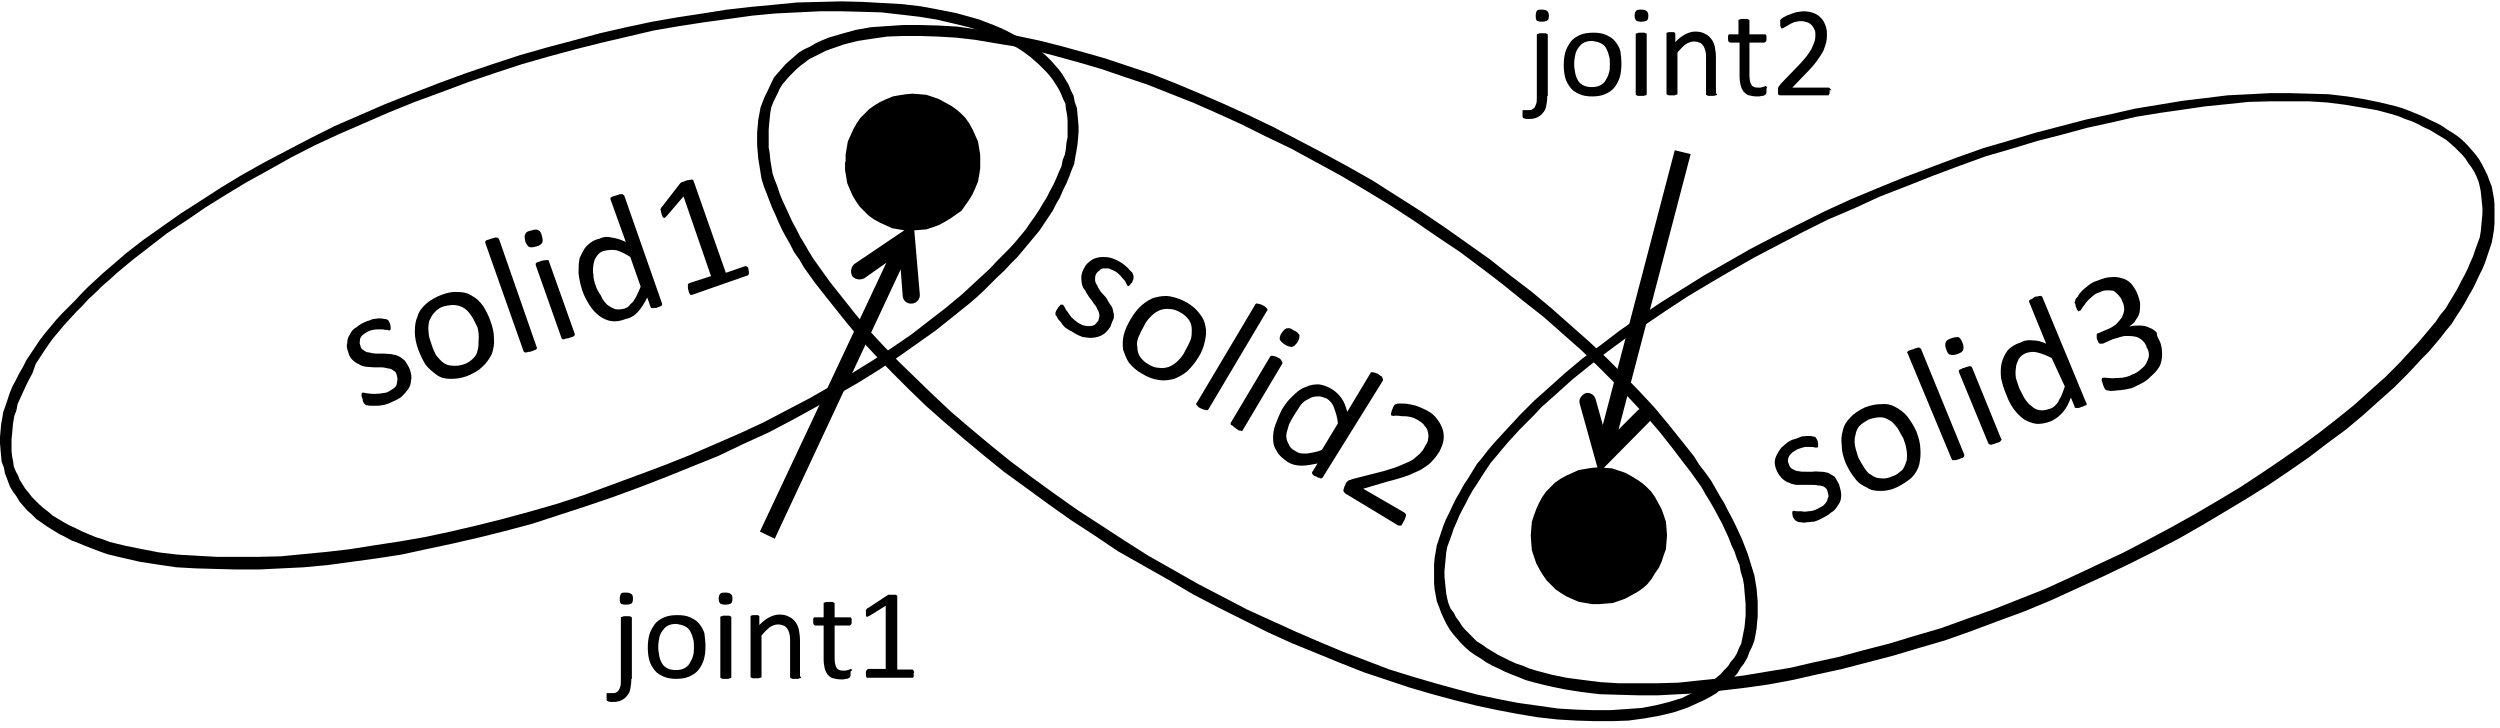
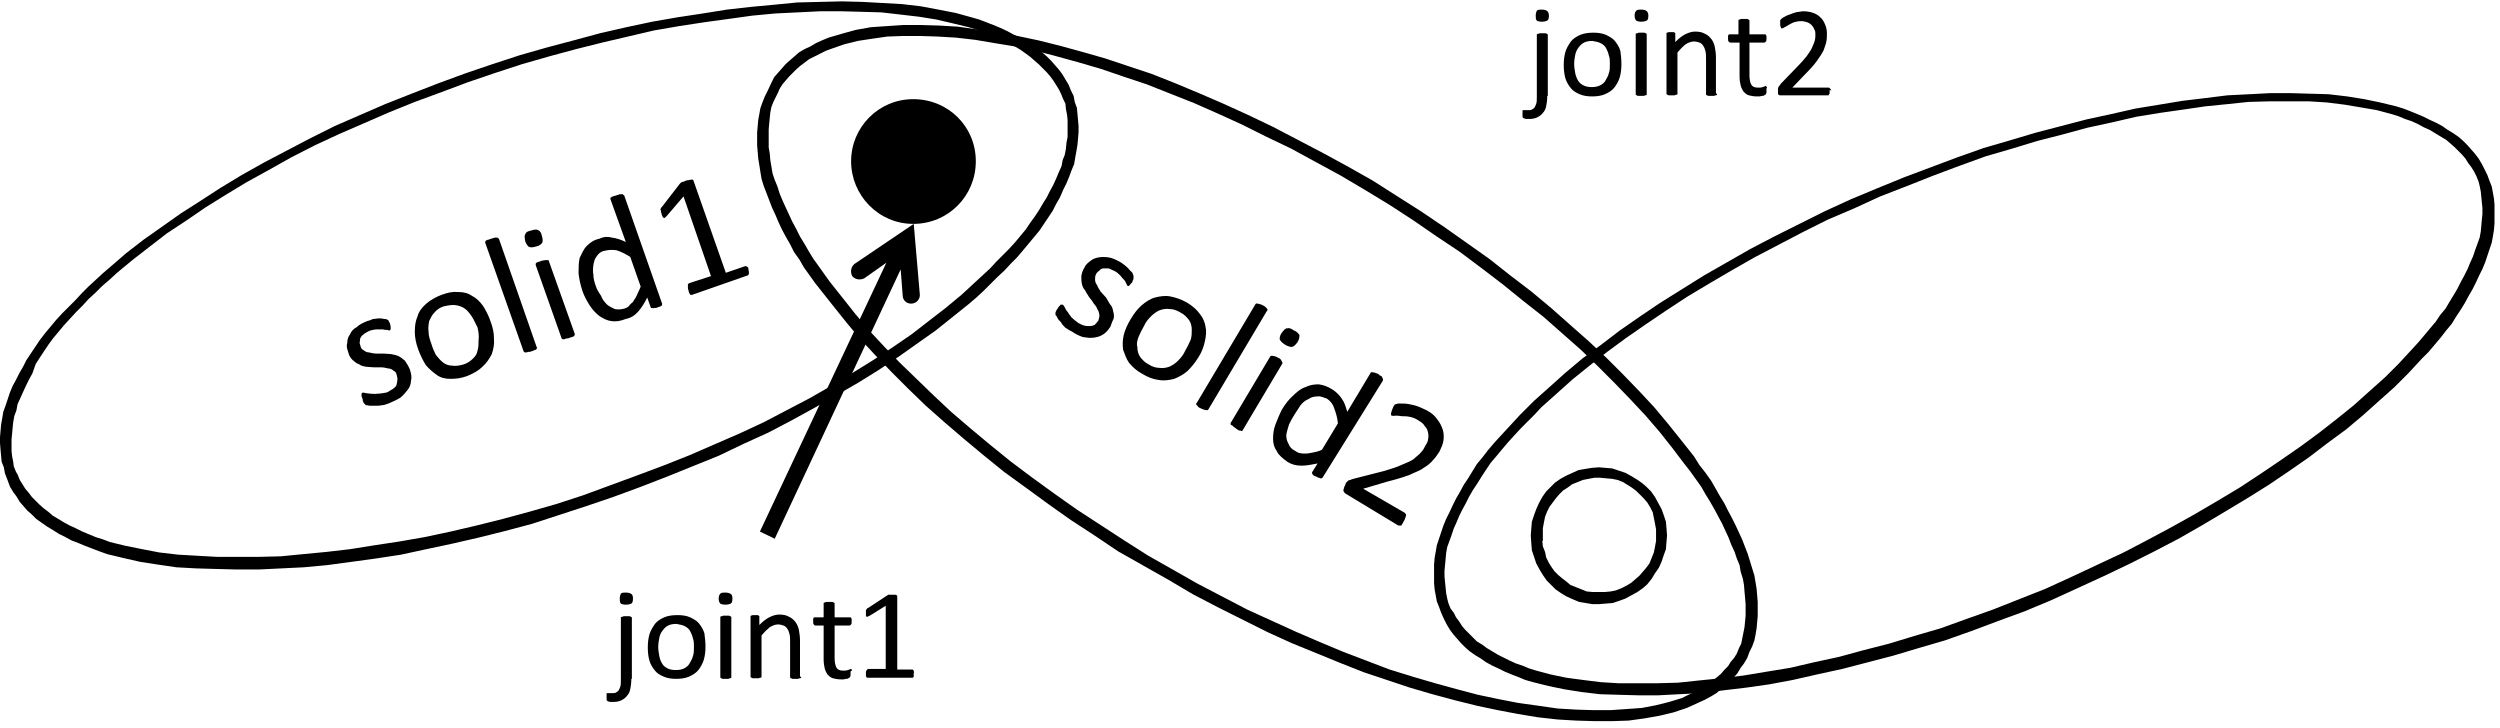
<svg xmlns="http://www.w3.org/2000/svg" width="364pt" height="106pt" viewBox="0 0 364 106" version="1.2">
  <g id="surface1">
    <path style=" stroke:none;fill-rule:nonzero;fill:rgb(0%,0%,0%);fill-opacity:1;" d="M 0.719 68.918 L 0.559 68.039 L 0.238 67.238 L 0.16 66.359 L 0.078 65.48 L 0 64.52 L 0 63.641 L 0.078 62.758 L 0.16 61.801 L 0.32 60.918 L 0.48 59.961 L 0.801 59.078 L 1.121 58.121 L 1.441 57.16 L 1.84 56.199 L 2.32 55.32 L 2.801 54.359 L 3.359 53.398 L 3.84 52.438 L 4.48 51.48 L 5.762 49.559 L 6.559 48.52 L 8.16 46.598 L 9.039 45.641 L 10.961 43.719 L 11.922 42.68 L 12.879 41.719 L 13.922 40.758 L 14.961 39.801 L 16.078 38.84 L 18.398 36.84 L 20.879 34.918 L 23.602 33 L 26.32 31.078 L 29.199 29.238 L 32.16 27.32 L 35.199 25.48 L 38.48 23.641 L 41.84 21.879 L 45.199 20.121 L 48.719 18.359 L 52.398 16.758 L 56.078 15.16 L 59.922 13.641 L 63.84 12.121 L 67.762 10.68 L 71.762 9.32 L 75.68 8.039 L 79.602 6.918 L 83.52 5.879 L 87.359 4.84 L 91.199 3.961 L 94.961 3.16 L 98.641 2.52 L 102.32 1.961 L 105.84 1.398 L 109.359 1 L 112.801 0.68 L 116.078 0.359 L 119.359 0.277 L 122.559 0.199 L 125.602 0.277 L 131.359 0.598 L 134.078 0.918 L 136.641 1.398 L 139.121 1.879 L 141.441 2.52 L 142.559 2.84 L 143.602 3.238 L 144.641 3.641 L 145.602 4.039 L 146.641 4.52 L 147.52 5 L 148.48 5.48 L 149.359 5.961 L 150.961 7.078 L 151.762 7.641 L 152.398 8.199 L 153.039 8.84 L 153.602 9.48 L 154.16 10.121 L 154.641 10.758 L 155.602 12.359 L 155.922 13.16 L 156.32 13.961 L 156.48 14.84 L 156.801 15.719 L 156.879 16.598 L 156.961 17.48 L 157.039 18.359 L 157.039 19.238 L 156.961 20.199 L 156.879 21.078 L 156.719 22.039 L 156.559 22.918 L 156.398 23.879 L 156 24.84 L 155.68 25.719 L 155.281 26.68 L 154.801 27.641 L 154.32 28.758 L 153.762 29.719 L 153.281 30.68 L 152.641 31.641 L 152 32.598 L 151.359 33.559 L 150.559 34.52 L 149.762 35.48 L 148.961 36.438 L 148.078 37.48 L 147.121 38.438 L 146.238 39.398 L 145.199 40.359 L 143.199 42.359 L 142.16 43.32 L 141.039 44.277 L 138.641 46.199 L 136.238 48.121 L 133.52 50.039 L 130.801 51.961 L 127.922 53.879 L 124.961 55.719 L 121.762 57.559 L 118.559 59.398 L 115.199 61.238 L 111.84 63 L 108.32 64.598 L 104.641 66.359 L 100.879 67.879 L 97.121 69.398 L 93.199 70.918 L 89.281 72.359 L 85.281 73.719 L 81.359 75 L 77.441 76.277 L 73.52 77.32 L 69.68 78.277 L 65.84 79.16 L 62.078 79.961 L 58.398 80.758 L 54.719 81.32 L 51.199 81.801 L 47.68 82.277 L 44.238 82.598 L 40.961 82.758 L 37.68 82.918 L 34.48 82.918 L 31.441 82.84 L 28.559 82.758 L 25.68 82.598 L 22.961 82.199 L 20.398 81.801 L 17.922 81.238 L 15.602 80.68 L 14.48 80.277 L 13.441 79.879 L 12.398 79.48 L 11.441 79.078 L 10.398 78.68 L 9.52 78.199 L 8.559 77.719 L 7.68 77.16 L 6.879 76.68 L 6.078 76.121 L 5.281 75.559 L 4.641 74.918 L 4 74.359 L 3.441 73.719 L 2.879 73.078 L 2.398 72.277 L 1.922 71.641 L 1.441 70.84 L 1.121 69.961 Z M 2.559 69.078 L 2.879 69.879 L 3.281 70.52 L 3.68 71.16 L 4.16 71.719 L 4.641 72.359 L 5.762 73.48 L 6.398 74.039 L 7.039 74.52 L 7.68 75.078 L 9.281 76.039 L 10.16 76.52 L 11.039 76.918 L 12 77.398 L 12.961 77.801 L 13.922 78.199 L 14.961 78.52 L 16 78.918 L 18.32 79.48 L 20.719 79.961 L 23.199 80.438 L 25.922 80.758 L 28.719 80.918 L 31.602 81.078 L 37.602 81.078 L 40.879 81 L 44.16 80.68 L 47.52 80.359 L 50.961 79.961 L 54.48 79.398 L 58.16 78.84 L 61.84 78.199 L 65.602 77.398 L 69.359 76.52 L 73.199 75.559 L 77.039 74.52 L 80.961 73.398 L 84.879 72.121 L 88.801 70.68 L 92.719 69.238 L 96.559 67.801 L 100.398 66.277 L 104.078 64.68 L 107.762 63.078 L 111.199 61.48 L 114.559 59.719 L 117.922 57.961 L 121.121 56.121 L 124.16 54.277 L 127.121 52.438 L 129.922 50.598 L 132.719 48.68 L 135.199 46.758 L 137.68 44.84 L 140 42.918 L 141.039 41.961 L 142.078 41 L 143.121 40.039 L 144.16 39.078 L 145.039 38.121 L 146 37.16 L 146.879 36.277 L 147.762 35.32 L 148.559 34.359 L 149.359 33.398 L 150 32.438 L 150.641 31.559 L 151.281 30.598 L 151.84 29.641 L 152.398 28.758 L 152.879 27.801 L 153.359 26.918 L 153.762 26.039 L 154.16 25.078 L 154.559 24.199 L 154.719 23.32 L 155.039 22.52 L 155.199 21.641 L 155.281 20.758 L 155.441 19.961 L 155.441 17.48 L 155.359 16.68 L 155.199 15.879 L 155.121 15.078 L 154.801 14.438 L 154.48 13.641 L 154.16 13 L 153.762 12.359 L 153.359 11.719 L 152.879 11.078 L 152.398 10.52 L 151.84 9.961 L 151.281 9.398 L 150.641 8.84 L 150 8.277 L 149.359 7.801 L 148.559 7.238 L 147.762 6.758 L 146.879 6.359 L 146 5.879 L 145.039 5.48 L 144.078 5.078 L 143.121 4.68 L 142.078 4.277 L 141.039 3.961 L 138.719 3.398 L 136.32 2.84 L 133.84 2.438 L 131.121 2.121 L 128.32 1.801 L 125.441 1.719 L 122.48 1.641 L 119.441 1.641 L 112.879 1.961 L 109.52 2.277 L 106.078 2.758 L 102.559 3.238 L 98.879 3.801 L 95.199 4.438 L 91.441 5.32 L 87.68 6.199 L 83.84 7.16 L 80 8.199 L 76.078 9.32 L 72.16 10.598 L 68.16 11.961 L 64.32 13.398 L 60.398 14.84 L 56.641 16.359 L 52.961 17.961 L 49.281 19.559 L 45.84 21.16 L 42.398 22.918 L 39.121 24.758 L 35.922 26.52 L 32.879 28.359 L 29.922 30.199 L 27.121 32.121 L 24.32 33.961 L 21.84 35.879 L 19.359 37.801 L 17.039 39.719 L 16 40.68 L 14.879 41.641 L 13.922 42.598 L 12.879 43.559 L 12 44.52 L 11.039 45.48 L 10.16 46.438 L 9.281 47.398 L 7.68 49.32 L 7.039 50.199 L 6.398 51.16 L 5.762 52.121 L 5.199 53 L 4.719 54.359 L 4.238 55.238 L 3.762 56.199 L 3.359 57.078 L 2.961 57.961 L 2.559 58.84 L 2.398 59.719 L 2.078 60.598 L 1.922 61.48 L 1.84 62.277 L 1.762 63.16 L 1.68 63.961 L 1.68 65.641 L 1.762 66.438 L 1.922 67.238 L 2 67.879 L 2.32 68.68 Z M 2.559 69.078 " />
    <path style=" stroke:none;fill-rule:nonzero;fill:rgb(0%,0%,0%);fill-opacity:1;" d="M 59.68 53.801 C 59.84 54.359 60 54.84 59.84 55.398 C 59.84 55.879 59.68 56.359 59.359 56.758 C 59.039 57.16 58.719 57.559 58.32 57.879 C 57.84 58.199 57.281 58.438 56.719 58.68 C 56.32 58.84 55.922 59 55.602 59 C 55.281 59.078 54.961 59.078 54.641 59.078 L 53.84 59.078 C 53.52 59 53.441 59 53.281 59 L 52.961 58.68 C 52.879 58.52 52.801 58.359 52.801 58.121 C 52.719 57.961 52.719 57.801 52.641 57.719 L 52.641 57.398 C 52.641 57.238 52.641 57.32 52.719 57.238 L 52.801 57.16 C 52.879 57.16 52.961 57.16 53.281 57.238 C 53.441 57.238 53.68 57.32 53.922 57.32 C 54.238 57.32 54.559 57.398 54.961 57.32 C 55.359 57.32 55.762 57.238 56.238 57.16 C 56.559 57.078 56.801 56.84 57.121 56.68 C 57.281 56.598 57.52 56.359 57.68 56.199 C 57.762 55.879 57.84 55.719 57.84 55.398 C 57.922 55.238 57.84 54.918 57.762 54.598 C 57.68 54.277 57.602 54.121 57.281 53.961 C 57.121 53.801 56.801 53.641 56.48 53.641 C 56.16 53.559 55.84 53.48 55.441 53.48 L 54.398 53.48 C 54 53.48 53.602 53.398 53.281 53.398 C 52.879 53.32 52.48 53.238 52.238 53 C 51.84 52.918 51.602 52.598 51.281 52.359 C 51.121 52.199 50.801 51.801 50.719 51.32 C 50.559 50.84 50.398 50.438 50.559 49.961 C 50.559 49.559 50.641 49.078 50.961 48.68 C 51.121 48.277 51.441 47.879 51.922 47.641 C 52.32 47.238 52.879 47 53.441 46.758 C 53.762 46.68 54 46.598 54.32 46.438 C 54.719 46.438 54.879 46.359 55.199 46.359 C 55.52 46.359 55.68 46.359 55.84 46.438 C 56 46.438 56.238 46.438 56.32 46.52 C 56.398 46.52 56.398 46.52 56.48 46.598 C 56.48 46.598 56.559 46.598 56.559 46.68 C 56.559 46.758 56.641 46.758 56.641 46.84 C 56.719 46.918 56.719 47 56.801 47.16 C 56.801 47.32 56.879 47.48 56.879 47.559 L 56.879 47.879 C 56.879 48.039 56.879 47.961 56.801 48.039 L 56.719 48.121 C 56.719 48.121 56.559 48.121 56.398 48.039 C 56.238 48.039 56 48.039 55.762 47.961 L 54.879 47.961 C 54.559 47.961 54.238 48.039 53.922 48.121 C 53.52 48.277 53.281 48.438 53.039 48.598 C 52.801 48.758 52.641 48.918 52.559 49.078 C 52.398 49.238 52.398 49.559 52.398 49.719 C 52.32 49.879 52.398 50.121 52.48 50.359 C 52.559 50.68 52.641 50.84 52.961 51 C 53.121 51.16 53.441 51.32 53.762 51.32 C 54.078 51.398 54.398 51.48 54.801 51.48 L 55.84 51.48 C 56.238 51.48 56.641 51.559 56.961 51.559 C 57.359 51.641 57.762 51.719 58.078 51.879 C 58.398 52.039 58.641 52.277 58.961 52.52 C 59.281 53 59.52 53.398 59.68 53.801 Z M 71.441 46.84 C 71.762 47.719 71.922 48.438 71.922 49.32 C 72 50.121 71.84 50.84 71.602 51.559 C 71.281 52.199 70.801 52.918 70.238 53.398 C 69.68 53.961 68.961 54.359 68 54.758 C 67.121 55.078 66.398 55.16 65.602 55.16 C 64.801 55.16 64.16 55 63.602 54.598 C 63.039 54.199 62.48 53.719 62 53.16 C 61.602 52.52 61.199 51.719 60.879 50.84 C 60.559 49.961 60.398 49.078 60.398 48.359 C 60.398 47.48 60.48 46.758 60.801 46.039 C 60.961 45.398 61.441 44.758 62.078 44.199 C 62.641 43.719 63.441 43.238 64.32 42.918 C 65.199 42.598 65.922 42.438 66.719 42.52 C 67.52 42.52 68.16 42.68 68.719 43.078 C 69.359 43.398 69.84 43.879 70.32 44.52 C 70.719 45.16 71.121 45.879 71.441 46.84 Z M 69.52 47.641 C 69.199 47.078 69.039 46.598 68.719 46.121 C 68.398 45.641 68.078 45.238 67.762 45 C 67.359 44.68 66.879 44.52 66.398 44.438 C 65.922 44.359 65.359 44.438 64.641 44.598 C 64.078 44.758 63.602 45.078 63.281 45.48 C 62.879 45.879 62.719 46.277 62.48 46.758 C 62.398 47.238 62.32 47.719 62.398 48.277 C 62.398 48.84 62.559 49.398 62.801 50.039 C 62.961 50.598 63.199 51.16 63.441 51.641 C 63.762 52.039 64.078 52.438 64.48 52.758 C 64.879 53.078 65.359 53.238 65.84 53.238 C 66.32 53.32 66.879 53.238 67.441 53.078 C 68 52.918 68.48 52.598 68.879 52.199 C 69.199 51.879 69.441 51.559 69.52 51.078 C 69.68 50.598 69.68 50.121 69.68 49.559 C 69.762 48.918 69.68 48.277 69.52 47.641 Z M 78.16 50.598 C 78.238 50.598 78.238 50.68 78.16 50.68 C 78.16 50.758 78.16 50.84 78.078 50.84 C 78.078 50.918 78 50.918 77.762 51 C 77.68 51.078 77.602 51.078 77.359 51.16 C 77.199 51.238 76.961 51.238 76.879 51.238 C 76.719 51.32 76.559 51.32 76.48 51.32 C 76.398 51.32 76.398 51.32 76.32 51.238 L 76.238 51.16 L 70.641 35.32 L 70.641 35.238 C 70.641 35.16 70.719 35.078 70.719 35.078 C 70.801 35 70.879 34.918 71.039 34.918 C 71.199 34.84 71.359 34.84 71.52 34.758 C 71.68 34.68 71.922 34.68 72 34.598 L 72.398 34.598 C 72.398 34.598 72.48 34.598 72.559 34.68 C 72.559 34.68 72.559 34.758 72.641 34.758 Z M 83.68 48.598 L 83.68 48.758 C 83.68 48.84 83.602 48.84 83.602 48.918 C 83.52 49 83.441 49 83.281 49.078 C 83.199 49.078 82.961 49.16 82.801 49.238 C 82.641 49.238 82.398 49.32 82.32 49.32 C 82.238 49.398 82.16 49.398 82 49.398 C 81.84 49.398 81.84 49.32 81.84 49.32 C 81.762 49.32 81.762 49.238 81.762 49.238 L 78 38.598 L 78 38.438 C 78 38.359 78 38.359 78.078 38.277 C 78.078 38.277 78.16 38.199 78.398 38.121 C 78.48 38.121 78.719 38.039 78.879 37.961 C 79.039 37.961 79.199 37.879 79.359 37.879 L 79.84 37.879 C 79.922 37.961 79.922 37.961 79.922 38.039 Z M 78.879 34.277 C 79.039 34.758 79.039 35.16 78.961 35.32 C 78.879 35.48 78.559 35.801 78.078 35.879 C 77.602 36.039 77.281 36.039 77.039 35.961 C 76.879 35.879 76.641 35.559 76.48 35.16 C 76.398 34.68 76.32 34.277 76.48 34.121 C 76.559 33.801 76.879 33.641 77.359 33.559 C 77.762 33.398 78.16 33.398 78.32 33.48 C 78.641 33.641 78.801 33.879 78.879 34.277 Z M 96.398 44.199 L 96.398 44.359 C 96.398 44.359 96.398 44.438 96.32 44.52 C 96.32 44.52 96.238 44.598 96.16 44.598 C 96.078 44.68 95.84 44.68 95.762 44.758 C 95.602 44.84 95.359 44.84 95.281 44.84 C 95.199 44.84 95.121 44.918 94.961 44.84 L 94.801 44.84 C 94.801 44.84 94.719 44.758 94.719 44.68 L 94.238 43.32 C 93.84 44.121 93.441 44.758 92.961 45.32 C 92.48 45.879 91.922 46.277 91.121 46.438 C 90.32 46.758 89.68 46.84 89.039 46.758 C 88.398 46.68 87.762 46.359 87.199 45.961 C 86.719 45.559 86.238 45.078 85.84 44.438 C 85.441 43.801 85.039 43.078 84.801 42.359 C 84.48 41.398 84.32 40.52 84.238 39.801 C 84.238 39 84.238 38.277 84.398 37.559 C 84.719 36.918 84.961 36.277 85.441 35.801 C 85.922 35.32 86.48 34.918 87.281 34.758 C 87.922 34.438 88.559 34.438 89.121 34.598 C 89.762 34.68 90.48 34.918 91.121 35.238 L 88.879 29 L 88.879 28.84 C 88.879 28.84 88.879 28.758 88.961 28.758 C 89.039 28.68 89.121 28.598 89.281 28.598 C 89.359 28.52 89.602 28.52 89.762 28.438 C 89.922 28.359 90.16 28.359 90.238 28.277 L 90.559 28.277 C 90.719 28.277 90.719 28.277 90.719 28.359 C 90.801 28.359 90.801 28.438 90.879 28.438 Z M 91.762 37.398 C 90.961 36.918 90.32 36.598 89.762 36.438 C 89.199 36.359 88.641 36.359 88 36.52 C 87.52 36.598 87.121 36.918 86.879 37.32 C 86.559 37.719 86.48 38.121 86.398 38.598 C 86.32 39.078 86.32 39.559 86.398 40.039 C 86.398 40.598 86.559 41.078 86.719 41.559 C 86.879 42.121 87.199 42.598 87.52 43.078 C 87.68 43.559 88 43.961 88.398 44.359 C 88.801 44.68 89.199 44.84 89.52 45 C 89.922 45.078 90.398 45.078 90.961 44.918 C 91.121 44.84 91.441 44.758 91.602 44.52 C 91.762 44.277 92 44.121 92.16 43.961 C 92.32 43.641 92.559 43.398 92.719 43 C 92.879 42.598 93.121 42.199 93.281 41.719 Z M 108.961 39.16 C 108.961 39.32 109.039 39.48 109.039 39.559 L 109.039 39.879 C 108.961 39.961 108.961 40.039 108.961 40.039 C 108.879 40.121 108.879 40.121 108.801 40.121 L 100.801 42.918 C 100.719 42.918 100.719 43 100.641 42.918 L 100.48 42.918 C 100.48 42.84 100.398 42.758 100.32 42.598 C 100.32 42.52 100.238 42.438 100.238 42.199 C 100.16 42.121 100.16 42.039 100.16 41.879 L 100.16 41.398 L 100.32 41.238 L 103.52 40.199 L 99.52 28.598 L 97.121 31.398 L 96.801 31.719 L 96.641 31.719 C 96.559 31.641 96.48 31.641 96.48 31.559 C 96.398 31.398 96.32 31.238 96.32 31.078 C 96.238 31 96.238 30.758 96.238 30.68 C 96.16 30.598 96.16 30.52 96.16 30.52 C 96.16 30.438 96.16 30.359 96.238 30.359 C 96.238 30.277 96.238 30.199 96.32 30.199 L 99.039 26.68 C 99.121 26.68 99.121 26.598 99.121 26.598 C 99.199 26.598 99.199 26.52 99.281 26.52 C 99.359 26.52 99.441 26.438 99.602 26.438 C 99.68 26.359 99.762 26.359 99.922 26.277 C 100.078 26.277 100.32 26.199 100.398 26.199 C 100.559 26.199 100.719 26.121 100.801 26.121 C 100.801 26.199 100.879 26.199 100.879 26.199 C 100.961 26.199 100.961 26.277 100.961 26.277 L 105.68 39.719 L 108.48 38.758 L 108.641 38.758 C 108.719 38.758 108.801 38.84 108.801 38.84 L 108.961 39 C 109.039 39.078 108.879 39.078 108.961 39.16 Z M 108.961 39.16 " />
    <path style=" stroke:none;fill-rule:nonzero;fill:rgb(0%,0%,0%);fill-opacity:1;" d="M 112.32 12.039 L 112.719 11.238 L 113.281 10.598 L 113.84 9.961 L 114.398 9.32 L 115.039 8.758 L 116.32 7.641 L 117.121 7.16 L 118 6.758 L 118.801 6.277 L 119.68 5.879 L 120.641 5.48 L 122.559 4.918 L 124.559 4.359 L 126.801 3.961 L 129.121 3.801 L 131.52 3.641 L 134 3.641 L 136.719 3.719 L 139.441 3.879 L 142.238 4.277 L 145.199 4.68 L 148.16 5.238 L 151.199 5.879 L 154.398 6.68 L 157.602 7.559 L 160.961 8.52 L 164.32 9.641 L 167.68 10.758 L 171.121 12.121 L 174.559 13.559 L 178.078 15.078 L 181.602 16.68 L 185.281 18.438 L 188.801 20.277 L 192.48 22.199 L 196.16 24.199 L 199.84 26.277 L 203.359 28.52 L 206.879 30.758 L 210.32 33.078 L 213.602 35.398 L 216.879 37.719 L 219.922 40.121 L 222.961 42.438 L 225.84 44.84 L 228.641 47.32 L 231.359 49.719 L 233.922 52.121 L 236.32 54.52 L 238.641 56.918 L 240.879 59.32 L 242.879 61.719 L 244.801 64.121 L 246.641 66.438 L 247.441 67.719 L 248.32 68.84 L 249.121 69.961 L 249.762 71.078 L 250.398 72.199 L 251.039 73.238 L 251.602 74.359 L 252.16 75.398 L 252.719 76.52 L 253.68 78.598 L 254.078 79.641 L 254.48 80.68 L 255.121 82.758 L 255.441 83.801 L 255.602 84.758 L 255.762 85.719 L 255.84 86.68 L 255.922 87.641 L 255.922 89.719 L 255.84 90.598 L 255.762 91.48 L 255.602 92.438 L 255.441 93.238 L 255.121 94.121 L 254.719 94.918 L 254.398 95.801 L 253.922 96.598 L 253.441 97.238 L 252.961 98.039 L 252.398 98.68 L 251.84 99.238 L 251.199 99.801 L 250.559 100.359 L 249.922 100.918 L 249.121 101.398 L 248.238 101.879 L 247.359 102.277 L 246.48 102.68 L 245.602 103.078 L 243.68 103.719 L 241.68 104.199 L 239.441 104.598 L 237.121 104.918 L 234.719 105 L 232.238 105 L 229.52 104.918 L 226.801 104.758 L 223.922 104.438 L 221.039 103.961 L 218.078 103.398 L 215.039 102.758 L 211.84 101.961 L 208.559 101.078 L 205.281 100.121 L 201.922 99 L 198.559 97.879 L 195.121 96.52 L 191.602 95.078 L 188.078 93.641 L 184.559 92.039 L 181.039 90.277 L 177.359 88.438 L 173.68 86.52 L 170.16 84.438 L 166.48 82.359 L 162.801 80.277 L 159.359 77.961 L 155.922 75.719 L 152.641 73.398 L 149.359 71 L 146.16 68.68 L 143.199 66.277 L 140.32 63.879 L 137.52 61.48 L 134.801 59.078 L 132.238 56.598 L 129.84 54.199 L 127.52 51.801 L 125.281 49.398 L 123.281 47 L 121.359 44.598 L 119.52 42.277 L 118.641 41.16 L 117.039 38.918 L 116.398 37.801 L 115.602 36.68 L 115.039 35.559 L 114.398 34.438 L 113.84 33.398 L 113.359 32.359 L 112.879 31.238 L 112.398 30.199 L 111.602 28.121 L 111.199 27.078 L 110.879 26.039 L 110.719 25.078 L 110.559 24.039 L 110.398 23.078 L 110.32 22.121 L 110.238 21.16 L 110.238 19.32 L 110.32 18.359 L 110.398 17.48 L 110.559 16.598 L 110.719 15.719 L 111.039 14.84 L 111.359 14.039 L 111.762 13.238 Z M 113.281 13.48 L 112.961 14.121 L 112.641 14.758 L 112.32 15.559 L 112.16 16.359 L 112.078 17.16 L 112 17.961 L 111.922 18.84 L 111.922 21.48 L 112.078 22.359 L 112.16 23.32 L 112.32 24.277 L 112.48 25.238 L 112.801 26.199 L 113.199 27.16 L 113.52 28.199 L 113.922 29.16 L 114.398 30.199 L 115.359 32.277 L 115.922 33.32 L 116.48 34.438 L 117.121 35.48 L 117.762 36.598 L 118.398 37.641 L 119.199 38.758 L 120.801 41 L 124.48 45.641 L 126.48 48.039 L 128.719 50.438 L 130.961 52.758 L 133.441 55.16 L 135.922 57.559 L 138.48 59.961 L 141.281 62.359 L 144.16 64.758 L 147.121 67.16 L 150.32 69.559 L 153.52 71.879 L 156.801 74.199 L 160.238 76.438 L 163.68 78.68 L 167.199 80.918 L 170.879 83 L 174.398 85 L 178.078 86.918 L 181.602 88.758 L 188.641 91.961 L 192.16 93.48 L 195.602 94.918 L 202.32 97.48 L 205.68 98.52 L 208.961 99.48 L 212.16 100.359 L 215.199 101.16 L 218.238 101.801 L 221.121 102.359 L 224 102.758 L 226.801 103.16 L 229.52 103.32 L 232 103.398 L 234.48 103.398 L 236.801 103.238 L 239.039 103.078 L 241.121 102.68 L 243.039 102.199 L 244.879 101.641 L 245.68 101.238 L 246.559 100.84 L 247.359 100.438 L 248.16 100.039 L 248.801 99.559 L 249.359 99.078 L 250 98.598 L 250.559 98.121 L 251.039 97.559 L 251.602 97 L 252 96.359 L 252.48 95.801 L 252.879 95.16 L 253.199 94.359 L 253.52 93.719 L 253.68 92.918 L 253.84 92.121 L 254 91.32 L 254.078 90.52 L 254.16 89.641 L 254.16 87.961 L 254.078 87 L 254 86.121 L 253.922 85.16 L 253.762 84.277 L 253.441 83.238 L 253.281 82.277 L 252.879 81.32 L 252.559 80.359 L 252.078 79.32 L 251.68 78.277 L 250.719 76.199 L 249.602 74.121 L 248.961 73 L 248.32 71.961 L 247.68 70.84 L 246.078 68.598 L 245.199 67.48 L 243.441 65.16 L 241.602 62.84 L 239.602 60.52 L 237.359 58.121 L 235.039 55.719 L 232.641 53.32 L 230.16 50.918 L 227.441 48.52 L 224.719 46.121 L 221.762 43.801 L 218.801 41.398 L 215.762 39.078 L 212.559 36.68 L 209.199 34.438 L 205.84 32.121 L 202.398 29.879 L 198.719 27.641 L 195.199 25.559 L 191.52 23.559 L 188 21.641 L 184.32 19.879 L 180.801 18.121 L 177.281 16.52 L 173.84 15 L 170.398 13.641 L 166.961 12.277 L 163.602 11.16 L 160.32 10.039 L 157.039 9.078 L 153.84 8.199 L 150.801 7.398 L 147.762 6.758 L 144.801 6.277 L 142 5.801 L 139.199 5.48 L 136.48 5.32 L 133.922 5.238 L 131.52 5.238 L 129.199 5.32 L 126.961 5.641 L 124.879 5.961 L 122.961 6.438 L 121.121 7.078 L 120.238 7.398 L 119.441 7.801 L 117.84 8.598 L 116.559 9.559 L 116 10.039 L 114.879 11.16 L 114.398 11.719 L 113.922 12.277 L 113.52 12.918 Z M 113.281 13.48 " />
    <path style=" stroke:none;fill-rule:nonzero;fill:rgb(0%,0%,0%);fill-opacity:1;" d="M 161.68 47.559 C 161.359 48.039 161.039 48.438 160.641 48.68 C 160.16 49 159.762 49.078 159.281 49.16 C 158.719 49.238 158.238 49.16 157.68 49.078 C 157.199 48.918 156.641 48.68 156.078 48.277 C 155.68 48.121 155.441 47.879 155.121 47.719 C 154.801 47.398 154.641 47.238 154.48 46.918 C 154.32 46.758 154.078 46.52 154 46.359 C 153.922 46.199 153.84 45.961 153.68 45.879 L 153.68 45.48 C 153.762 45.32 153.84 45.078 154 44.918 C 154.078 44.758 154.16 44.598 154.32 44.52 C 154.32 44.438 154.398 44.438 154.398 44.359 L 154.719 44.359 C 154.801 44.359 154.879 44.52 155.039 44.758 C 155.121 44.918 155.199 45.16 155.441 45.398 C 155.52 45.559 155.762 45.879 156 46.199 C 156.32 46.52 156.559 46.68 156.961 47 C 157.281 47.16 157.52 47.32 157.84 47.398 C 158.16 47.48 158.398 47.48 158.719 47.48 C 158.879 47.48 159.199 47.398 159.359 47.32 C 159.52 47.16 159.762 46.918 159.922 46.68 C 160 46.359 160.078 46.199 160.078 45.879 C 160 45.559 160 45.32 159.762 45 C 159.68 44.68 159.441 44.438 159.199 44.121 C 159.039 43.801 158.801 43.559 158.559 43.238 C 158.398 42.918 158.16 42.68 158 42.277 C 157.68 41.961 157.602 41.641 157.52 41.32 C 157.441 40.918 157.441 40.52 157.441 40.199 C 157.52 39.801 157.602 39.398 157.922 38.918 C 158.078 38.52 158.398 38.277 158.801 37.961 C 159.199 37.641 159.602 37.559 159.922 37.48 C 160.398 37.398 160.879 37.398 161.441 37.48 C 161.922 37.559 162.48 37.801 163.039 38.121 C 163.359 38.277 163.602 38.52 163.84 38.68 C 164 38.84 164.32 39.078 164.398 39.238 L 164.879 39.719 C 164.961 39.879 164.961 40.039 165.039 40.121 L 165.039 40.598 C 165.039 40.598 165.039 40.68 164.961 40.758 C 164.961 40.84 164.879 40.918 164.879 41.078 L 164.559 41.398 C 164.559 41.48 164.48 41.559 164.398 41.559 C 164.398 41.641 164.32 41.641 164.32 41.641 L 164.16 41.641 C 164.16 41.559 164.078 41.48 164 41.32 C 163.922 41.16 163.84 40.918 163.68 40.758 C 163.52 40.598 163.281 40.359 163.121 40.121 C 162.961 39.961 162.641 39.641 162.32 39.48 C 161.922 39.32 161.68 39.16 161.441 39.078 L 160.641 39.078 C 160.48 39.078 160.238 39.16 160.078 39.398 C 159.922 39.48 159.68 39.719 159.602 39.879 C 159.441 40.199 159.441 40.359 159.441 40.68 C 159.441 41 159.52 41.238 159.762 41.559 C 159.84 41.879 160.078 42.121 160.238 42.438 C 160.559 42.758 160.719 43 161.039 43.32 C 161.199 43.641 161.441 43.961 161.602 44.277 C 161.922 44.598 162 44.918 162.078 45.32 C 162.16 45.641 162.238 45.961 162.16 46.359 C 162 46.68 161.84 47.078 161.68 47.559 Z M 174.48 52.039 C 174 52.84 173.441 53.48 172.879 54.039 C 172.32 54.52 171.602 54.918 170.961 55.16 C 170.32 55.32 169.52 55.48 168.719 55.32 C 167.922 55.238 167.121 54.918 166.32 54.438 C 165.441 53.961 164.879 53.398 164.398 52.84 C 164 52.277 163.762 51.559 163.52 50.918 C 163.441 50.277 163.441 49.559 163.602 48.84 C 163.762 48.121 164.16 47.238 164.641 46.438 C 165.121 45.641 165.602 45 166.238 44.438 C 166.801 43.961 167.52 43.48 168.16 43.32 C 168.801 43.16 169.602 43 170.398 43.16 C 171.199 43.32 171.922 43.559 172.801 44.039 C 173.602 44.52 174.238 45.078 174.641 45.641 C 175.121 46.199 175.441 46.918 175.52 47.559 C 175.68 48.199 175.602 48.918 175.441 49.641 C 175.281 50.438 174.961 51.32 174.48 52.039 Z M 172.559 51.078 C 172.879 50.52 173.121 50.039 173.359 49.48 C 173.52 49 173.52 48.52 173.52 48.039 C 173.52 47.559 173.441 47.078 173.121 46.598 C 172.801 46.199 172.48 45.801 171.84 45.48 C 171.281 45.16 170.801 45 170.32 45 C 169.84 44.918 169.359 45 168.879 45.16 C 168.48 45.32 168 45.641 167.602 46.039 C 167.199 46.438 166.801 46.918 166.559 47.48 C 166.238 48.039 166 48.52 165.762 49.078 C 165.602 49.559 165.441 50.039 165.602 50.52 C 165.602 51 165.68 51.48 166 51.961 C 166.32 52.359 166.641 52.758 167.281 53.078 C 167.762 53.398 168.32 53.559 168.801 53.559 C 169.281 53.641 169.762 53.559 170.238 53.398 C 170.641 53.238 171.121 52.918 171.52 52.52 C 171.922 52.121 172.32 51.641 172.559 51.078 Z M 175.922 59.641 L 175.84 59.719 L 175.68 59.719 C 175.602 59.719 175.52 59.719 175.281 59.641 C 175.199 59.641 175.121 59.559 174.879 59.48 C 174.719 59.398 174.48 59.32 174.398 59.16 C 174.32 59 174.238 59 174.238 59 C 174.16 58.918 174.16 58.84 174.16 58.84 C 174.16 58.758 174.16 58.68 174.238 58.68 L 182.801 44.277 L 182.879 44.199 L 183.039 44.199 C 183.121 44.199 183.199 44.199 183.359 44.277 C 183.52 44.277 183.68 44.359 183.84 44.438 C 184 44.52 184.16 44.598 184.32 44.758 C 184.398 44.84 184.398 44.918 184.48 44.918 C 184.48 45 184.559 45.078 184.559 45.078 C 184.559 45.16 184.559 45.238 184.48 45.238 Z M 180.961 62.598 C 180.961 62.68 180.961 62.68 180.879 62.68 C 180.879 62.758 180.801 62.758 180.719 62.758 C 180.641 62.68 180.559 62.68 180.398 62.68 C 180.32 62.598 180.078 62.52 179.922 62.359 C 179.762 62.199 179.602 62.199 179.52 62.039 C 179.441 61.961 179.359 61.879 179.199 61.879 L 179.199 61.719 C 179.121 61.641 179.199 61.641 179.199 61.559 L 184.961 51.879 L 185.039 51.801 L 185.199 51.801 C 185.281 51.801 185.359 51.801 185.602 51.879 C 185.68 51.879 185.922 51.961 186 52.039 C 186.16 52.121 186.398 52.199 186.48 52.359 C 186.559 52.52 186.641 52.52 186.641 52.68 C 186.719 52.68 186.719 52.758 186.719 52.84 L 186.719 52.918 Z M 188.879 49.879 C 188.559 50.277 188.398 50.438 188.078 50.52 C 187.922 50.52 187.52 50.438 187.121 50.199 C 186.641 49.879 186.48 49.719 186.32 49.398 C 186.32 49.238 186.32 48.84 186.641 48.438 C 186.961 48.039 187.121 47.801 187.441 47.801 C 187.602 47.719 188 47.801 188.398 48.121 C 188.879 48.277 189.039 48.598 189.199 48.758 C 189.199 49.078 189.199 49.398 188.879 49.879 Z M 192.559 69.559 C 192.48 69.559 192.48 69.641 192.398 69.641 L 192.238 69.641 C 192.238 69.641 192.16 69.641 192.078 69.559 C 191.922 69.559 191.762 69.48 191.68 69.398 C 191.52 69.32 191.359 69.32 191.281 69.238 L 191.121 69.078 C 191.039 69 191.039 68.918 191.039 68.918 L 191.039 68.758 L 191.84 67.48 C 191.039 67.641 190.238 67.801 189.52 67.801 C 188.719 67.801 188.078 67.641 187.441 67.238 C 186.801 66.758 186.16 66.277 185.922 65.719 C 185.52 65.16 185.359 64.598 185.359 63.879 C 185.359 63.16 185.441 62.52 185.68 61.879 C 186 61.078 186.238 60.438 186.641 59.641 C 187.121 58.84 187.68 58.121 188.238 57.641 C 188.801 57.078 189.359 56.598 190.078 56.359 C 190.719 56.039 191.359 55.961 192 55.961 C 192.641 56.039 193.359 56.277 194.078 56.758 C 194.559 57.078 195.039 57.559 195.359 58.039 C 195.762 58.598 195.922 59.16 196.16 59.961 L 199.52 54.359 C 199.52 54.277 199.602 54.277 199.602 54.199 L 199.922 54.199 C 199.922 54.199 200.078 54.277 200.238 54.277 C 200.32 54.359 200.559 54.359 200.641 54.438 C 200.801 54.598 201.039 54.758 201.121 54.758 C 201.199 54.84 201.281 54.918 201.281 55.078 C 201.359 55.078 201.359 55.16 201.359 55.238 L 201.359 55.398 Z M 194.801 61.641 C 194.719 60.758 194.48 60.039 194.238 59.398 C 194.078 58.84 193.68 58.359 193.199 58.039 C 192.719 57.879 192.238 57.641 191.84 57.719 C 191.359 57.719 190.961 57.801 190.48 58.121 C 190.078 58.277 189.68 58.598 189.359 59 C 189.039 59.48 188.801 59.879 188.48 60.359 C 188.16 60.84 187.922 61.32 187.68 61.801 C 187.52 62.359 187.359 62.84 187.281 63.32 C 187.281 63.801 187.359 64.199 187.602 64.598 C 187.762 65.078 188.078 65.398 188.559 65.641 C 188.719 65.719 189.039 65.961 189.199 65.961 C 189.52 66.039 189.762 66.039 190.078 66.039 C 190.48 66.039 190.719 65.961 191.199 65.879 C 191.602 65.801 192 65.719 192.48 65.48 Z M 204.398 75.879 C 204.32 75.961 204.32 76.039 204.238 76.199 C 204.16 76.277 204.078 76.359 204.078 76.52 L 203.602 76.52 L 195.922 71.879 C 195.84 71.801 195.762 71.801 195.762 71.719 C 195.68 71.641 195.602 71.559 195.602 71.398 C 195.602 71.398 195.602 71.238 195.68 71.078 C 195.68 71 195.762 70.758 195.84 70.68 C 195.922 70.52 195.922 70.359 196 70.277 L 196.32 69.961 C 196.398 69.961 196.48 69.879 196.641 69.879 C 196.719 69.801 196.801 69.801 197.039 69.719 L 201.441 68.598 C 202.48 68.277 203.359 68.039 204 67.719 C 204.801 67.398 205.359 67.16 205.84 66.84 C 206.238 66.438 206.641 66.199 206.879 65.879 C 207.199 65.559 207.359 65.238 207.52 64.918 C 207.68 64.598 207.922 64.359 207.922 63.961 C 208 63.641 208 63.32 207.922 63 C 207.84 62.598 207.762 62.359 207.441 62.039 C 207.281 61.719 206.961 61.48 206.559 61.238 C 206.078 60.918 205.68 60.758 205.199 60.68 C 204.801 60.598 204.398 60.598 204.078 60.598 C 203.68 60.52 203.441 60.52 203.121 60.52 C 202.961 60.598 202.719 60.52 202.641 60.52 C 202.559 60.52 202.559 60.438 202.559 60.438 C 202.559 60.359 202.48 60.277 202.559 60.121 C 202.559 60.121 202.559 60.039 202.641 59.801 C 202.641 59.719 202.719 59.641 202.801 59.398 C 202.801 59.32 202.879 59.238 202.961 59.078 C 202.961 59.078 203.039 59 203.039 58.918 C 203.121 58.918 203.121 58.918 203.199 58.84 C 203.281 58.84 203.359 58.84 203.52 58.758 L 204.078 58.758 C 204.398 58.758 204.719 58.758 205.121 58.84 C 205.52 58.918 206 59 206.398 59.16 C 206.879 59.32 207.281 59.559 207.68 59.719 C 208.48 60.121 208.961 60.598 209.281 61.078 C 209.68 61.559 209.922 62.121 210.078 62.598 C 210.238 63.16 210.238 63.641 210.16 64.199 C 210.078 64.68 209.84 65.238 209.602 65.719 C 209.281 66.199 209.039 66.598 208.641 67 C 208.32 67.398 207.84 67.801 207.281 68.121 C 206.801 68.52 206 68.758 205.199 69.16 C 204.32 69.48 203.281 69.801 202 70.121 L 198.48 71.16 L 204.559 74.68 C 204.559 74.758 204.641 74.758 204.641 74.84 C 204.719 74.84 204.719 74.918 204.719 75 C 204.719 75.078 204.719 75.16 204.641 75.32 C 204.559 75.559 204.48 75.801 204.398 75.879 Z M 204.398 75.879 " />
    <path style=" stroke:none;fill-rule:nonzero;fill:rgb(0%,0%,0%);fill-opacity:1;" d="M 209.84 89.238 L 209.52 88.359 L 209.199 87.559 L 208.879 85.801 L 208.801 84.918 L 208.801 82.199 L 208.879 81.238 L 209.039 80.359 L 209.199 79.398 L 209.52 78.438 L 209.84 77.48 L 210.16 76.52 L 210.559 75.559 L 211.039 74.598 L 211.52 73.559 L 212 72.598 L 212.559 71.641 L 213.121 70.598 L 213.762 69.641 L 214.398 68.598 L 215.039 67.559 L 215.84 66.598 L 216.641 65.559 L 217.52 64.52 L 218.398 63.559 L 220.32 61.48 L 221.281 60.438 L 223.359 58.359 L 225.602 56.359 L 227.922 54.277 L 230.398 52.199 L 233.121 50.199 L 235.84 48.121 L 238.719 46.121 L 241.68 44.121 L 248.078 40.121 L 251.441 38.199 L 254.801 36.277 L 258.32 34.438 L 265.68 30.758 L 269.52 29 L 273.359 27.398 L 277.281 25.801 L 284.961 22.918 L 288.801 21.559 L 292.641 20.438 L 296.398 19.32 L 300.078 18.359 L 303.762 17.398 L 307.441 16.598 L 310.961 15.801 L 314.398 15.238 L 317.762 14.68 L 321.121 14.277 L 324.32 13.879 L 327.52 13.719 L 330.559 13.559 L 333.441 13.559 L 336.32 13.641 L 339.039 13.719 L 341.762 14.039 L 344.238 14.438 L 346.559 14.918 L 348.879 15.48 L 349.922 15.801 L 350.961 16.199 L 351.922 16.598 L 352.879 17 L 353.84 17.48 L 354.719 17.879 L 355.602 18.359 L 356.398 18.918 L 357.199 19.398 L 358 19.961 L 358.641 20.52 L 359.281 21.16 L 359.84 21.801 L 360.398 22.438 L 360.879 23.078 L 361.359 23.879 L 361.762 24.68 L 362.16 25.48 L 362.48 26.359 L 362.801 27.16 L 363.121 28.918 L 363.199 29.801 L 363.199 32.52 L 363.121 33.48 L 362.961 34.438 L 362.801 35.32 L 362.48 36.277 L 361.84 38.199 L 361.441 39.16 L 360.961 40.121 L 360.48 41.16 L 360 42.121 L 359.441 43.078 L 358.879 44.121 L 358.238 45.16 L 357.602 46.121 L 356.961 47.16 L 356.16 48.121 L 355.359 49.16 L 353.602 51.238 L 352.641 52.199 L 350.719 54.277 L 349.68 55.32 L 348.641 56.359 L 346.398 58.359 L 344.078 60.438 L 341.602 62.52 L 338.879 64.52 L 336.16 66.598 L 333.281 68.598 L 330.32 70.598 L 327.121 72.598 L 323.922 74.52 L 320.559 76.52 L 317.199 78.438 L 313.68 80.277 L 310 82.121 L 306.32 83.879 L 302.48 85.641 L 298.641 87.398 L 294.801 89 L 290.879 90.438 L 287.039 91.879 L 283.199 93.238 L 279.359 94.359 L 275.602 95.48 L 271.922 96.438 L 268.238 97.398 L 264.559 98.199 L 261.039 99 L 257.602 99.641 L 254.238 100.121 L 250.879 100.52 L 247.68 100.918 L 244.48 101.078 L 241.441 101.238 L 238.559 101.238 L 235.68 101.16 L 232.961 101.078 L 230.238 100.758 L 227.762 100.359 L 225.441 99.879 L 223.199 99.32 L 222.078 99 L 221.121 98.598 L 220.078 98.199 L 219.121 97.801 L 218.16 97.32 L 217.281 96.918 L 216.398 96.438 L 215.602 95.879 L 214.801 95.398 L 214 94.84 L 213.359 94.277 L 212.719 93.641 L 211.602 92.359 L 211.121 91.719 L 210.641 90.918 L 210.238 90.121 Z M 211.68 89.238 L 212 89.879 L 212.48 90.52 L 212.879 91.16 L 213.359 91.719 L 213.922 92.277 L 214.48 92.84 L 215.039 93.398 L 215.84 93.879 L 216.48 94.359 L 217.281 94.84 L 218.078 95.32 L 218.879 95.719 L 219.84 96.199 L 220.719 96.598 L 221.68 96.918 L 222.641 97.32 L 223.68 97.641 L 225.762 98.199 L 228.078 98.68 L 230.48 99 L 233.039 99.32 L 235.602 99.48 L 241.359 99.48 L 244.32 99.398 L 247.359 99.078 L 250.559 98.758 L 253.84 98.359 L 257.199 97.801 L 260.641 97.238 L 264.078 96.438 L 267.762 95.641 L 271.281 94.68 L 275.039 93.719 L 278.719 92.598 L 282.559 91.48 L 286.32 90.121 L 290.16 88.758 L 297.84 85.719 L 301.68 83.961 L 305.441 82.199 L 309.199 80.438 L 312.719 78.598 L 316.16 76.758 L 319.602 74.84 L 322.879 72.918 L 326.078 71 L 329.121 69 L 332.078 67 L 334.961 65 L 337.68 63 L 340.238 61 L 342.719 59 L 345.039 56.918 L 347.281 54.918 L 349.281 52.918 L 350.238 51.879 L 351.199 50.84 L 352.078 49.879 L 352.961 48.84 L 353.762 47.879 L 354.641 46.84 L 355.281 45.879 L 356.078 44.918 L 356.641 43.961 L 357.281 42.918 L 357.84 41.961 L 358.32 41 L 358.801 40.121 L 359.281 39.16 L 359.68 38.199 L 360.078 37.32 L 360.398 36.359 L 360.719 35.48 L 361.039 34.598 L 361.199 33.719 L 361.281 32.84 L 361.359 31.961 L 361.441 31.16 L 361.441 30.277 L 361.359 29.48 L 361.281 28.68 L 361.199 27.879 L 361.039 27.078 L 360.879 26.438 L 360.559 25.641 L 360.238 25 L 359.84 24.359 L 359.359 23.719 L 358.961 23.078 L 358.48 22.52 L 357.359 21.398 L 356.719 20.84 L 356.16 20.359 L 354.559 19.398 L 353.762 18.918 L 352.879 18.52 L 352 18.039 L 351.121 17.641 L 350.16 17.32 L 349.199 16.918 L 348.16 16.598 L 346.078 16.039 L 343.762 15.641 L 341.359 15.238 L 338.801 14.918 L 336.238 14.758 L 330.32 14.758 L 327.359 14.84 L 324.32 15.16 L 321.121 15.48 L 317.84 15.961 L 314.48 16.438 L 311.039 17 L 307.602 17.801 L 303.922 18.598 L 300.398 19.559 L 296.641 20.52 L 292.961 21.641 L 289.121 22.758 L 285.359 24.121 L 281.52 25.559 L 277.68 27.078 L 273.762 28.598 L 269.922 30.359 L 266.16 31.961 L 262.48 33.801 L 255.441 37.48 L 252.078 39.398 L 248.801 41.32 L 245.602 43.238 L 242.559 45.238 L 239.602 47.238 L 236.719 49.238 L 234 51.238 L 231.441 53.238 L 228.961 55.238 L 226.641 57.32 L 224.398 59.32 L 223.441 60.359 L 222.398 61.398 L 221.441 62.359 L 220.48 63.398 L 219.602 64.359 L 218.719 65.398 L 217.922 66.359 L 217.039 67.398 L 216.398 68.359 L 215.762 69.32 L 215.121 70.359 L 214.48 71.32 L 213.922 72.277 L 213.441 73.238 L 212.961 74.121 L 212.48 75.078 L 212.078 76.039 L 211.68 76.918 L 211.359 77.879 L 211.039 78.758 L 210.719 79.641 L 210.559 80.52 L 210.48 81.398 L 210.398 82.277 L 210.32 83.078 L 210.32 83.961 L 210.398 84.758 L 210.48 85.559 L 210.559 86.359 L 210.719 87.16 L 210.879 87.801 L 211.199 88.598 Z M 211.68 89.238 " />
-     <path style=" stroke:none;fill-rule:nonzero;fill:rgb(0%,0%,0%);fill-opacity:1;" d="M 267.762 70.52 C 267.922 71.078 268.078 71.559 268.078 72.039 C 268.078 72.598 268 73 267.68 73.48 C 267.359 73.961 267.121 74.359 266.641 74.598 C 266.238 75 265.68 75.238 265.121 75.559 C 264.719 75.719 264.48 75.879 264.078 75.961 C 263.68 75.961 263.441 76.039 263.039 76.039 C 262.719 76.121 262.559 76.121 262.238 76.039 C 262.078 76.039 261.84 76.039 261.762 75.961 C 261.68 75.961 261.602 75.879 261.441 75.801 C 261.359 75.719 261.121 75.48 261.039 75.238 C 261.039 75.16 260.961 74.918 260.961 74.84 L 260.961 74.52 C 260.961 74.438 261.039 74.438 261.039 74.438 C 261.121 74.359 261.359 74.359 261.52 74.438 L 262.32 74.438 C 262.641 74.52 262.879 74.52 263.281 74.438 C 263.68 74.438 264.078 74.359 264.559 74.121 C 264.879 73.961 265.121 73.801 265.441 73.641 C 265.602 73.48 265.84 73.238 265.922 73.078 C 266.078 72.918 266.078 72.598 266.238 72.277 C 266.238 72.121 266.16 71.801 266.078 71.48 C 266 71.16 265.762 71 265.52 70.84 C 265.359 70.758 265.039 70.68 264.719 70.68 C 264.398 70.598 264.078 70.598 263.68 70.598 L 261.52 70.598 C 261.121 70.52 260.719 70.438 260.48 70.277 C 260.078 70.199 259.84 69.961 259.52 69.719 C 259.199 69.398 258.961 69.078 258.719 68.598 C 258.559 68.199 258.398 67.801 258.398 67.32 C 258.398 66.918 258.559 66.438 258.801 66.039 C 259.039 65.641 259.281 65.16 259.68 64.918 C 260.078 64.52 260.559 64.121 261.199 63.961 C 261.52 63.879 261.762 63.801 262.078 63.641 C 262.398 63.48 262.641 63.559 262.961 63.48 L 263.602 63.48 C 263.762 63.48 263.922 63.559 264 63.559 C 264.078 63.559 264.16 63.559 264.32 63.641 C 264.32 63.641 264.32 63.719 264.398 63.719 C 264.398 63.801 264.48 63.801 264.48 63.879 C 264.559 63.961 264.559 64.039 264.641 64.199 C 264.641 64.359 264.719 64.52 264.719 64.598 L 264.719 65.078 C 264.719 65.078 264.641 65.078 264.641 65.16 L 264.238 65.16 C 264.078 65.078 263.84 65.078 263.68 65.078 L 262.801 65.078 C 262.48 65.16 262.16 65.238 261.762 65.398 C 261.441 65.559 261.199 65.719 260.961 65.879 C 260.801 66.039 260.559 66.277 260.48 66.438 C 260.398 66.598 260.32 66.84 260.32 67.078 C 260.32 67.238 260.398 67.48 260.48 67.641 C 260.559 67.961 260.801 68.199 260.961 68.277 C 261.281 68.438 261.52 68.598 261.84 68.598 C 262.16 68.68 262.48 68.68 262.879 68.68 L 263.922 68.68 C 264.32 68.598 264.719 68.68 265.039 68.68 C 265.441 68.68 265.84 68.758 266.16 68.84 C 266.48 69 266.801 69.238 267.121 69.398 C 267.359 69.719 267.52 70.121 267.762 70.52 Z M 279.039 62.84 C 279.359 63.719 279.602 64.598 279.602 65.32 C 279.68 66.199 279.602 66.84 279.441 67.641 C 279.281 68.277 278.879 69 278.32 69.559 C 277.762 70.039 277.039 70.52 276.238 70.918 C 275.441 71.32 274.641 71.48 273.84 71.48 C 273.039 71.48 272.398 71.398 271.84 71 C 271.199 70.68 270.559 70.359 270.078 69.641 C 269.602 69.078 269.121 68.277 268.719 67.398 C 268.398 66.52 268.16 65.801 268.16 64.918 C 268.078 64.121 268.078 63.398 268.32 62.68 C 268.48 61.879 268.879 61.32 269.441 60.758 C 269.922 60.199 270.719 59.719 271.52 59.32 C 272.398 59 273.121 58.84 273.922 58.84 C 274.719 58.758 275.359 58.918 275.922 59.238 C 276.559 59.559 277.199 60.039 277.68 60.598 C 278.16 61.238 278.641 61.961 279.039 62.84 Z M 277.121 63.801 C 276.801 63.32 276.559 62.758 276.238 62.277 C 275.922 61.879 275.602 61.48 275.199 61.238 C 274.801 61 274.32 60.758 273.84 60.758 C 273.281 60.758 272.801 60.84 272.078 61.078 C 271.52 61.398 271.121 61.641 270.719 62.039 C 270.398 62.438 270.238 62.84 270.16 63.32 C 270 63.801 270 64.277 270.078 64.84 C 270.16 65.398 270.398 65.961 270.559 66.598 C 270.879 67.16 271.121 67.641 271.441 68.121 C 271.762 68.598 272.078 69 272.48 69.16 C 272.879 69.48 273.359 69.641 273.84 69.641 C 274.398 69.719 274.879 69.641 275.602 69.32 C 276.16 69.16 276.559 68.758 276.961 68.438 C 277.281 68.039 277.441 67.559 277.602 67.078 C 277.68 66.598 277.68 66.121 277.602 65.559 C 277.52 65 277.359 64.438 277.121 63.801 Z M 286 66.199 L 286 66.359 C 286 66.359 286 66.438 285.922 66.52 L 285.762 66.68 C 285.602 66.68 285.441 66.758 285.281 66.84 C 285.121 66.918 284.879 66.918 284.801 67 L 284.238 67 C 284.238 66.918 284.238 66.918 284.16 66.84 L 277.762 51.48 C 277.68 51.398 277.68 51.32 277.68 51.32 C 277.68 51.238 277.762 51.238 277.762 51.16 C 277.84 51.078 277.922 51.078 278.078 51 C 278.238 50.918 278.398 50.918 278.559 50.84 C 278.719 50.758 278.961 50.68 279.039 50.68 C 279.121 50.68 279.199 50.598 279.359 50.598 C 279.52 50.598 279.52 50.68 279.52 50.68 C 279.602 50.68 279.602 50.758 279.68 50.758 Z M 291.359 63.879 C 291.441 63.961 291.441 64.039 291.441 64.039 L 291.281 64.199 C 291.281 64.277 291.199 64.277 291.121 64.359 C 291.039 64.438 290.801 64.438 290.641 64.52 C 290.48 64.598 290.238 64.68 290.16 64.68 C 290.078 64.68 290 64.758 289.84 64.758 C 289.68 64.758 289.68 64.68 289.68 64.68 C 289.602 64.68 289.602 64.598 289.52 64.598 L 285.199 54.121 L 285.199 54.039 C 285.199 53.961 285.199 53.961 285.281 53.879 C 285.281 53.801 285.359 53.801 285.602 53.719 C 285.68 53.641 285.762 53.559 286 53.559 C 286.16 53.48 286.398 53.398 286.48 53.398 C 286.641 53.32 286.801 53.32 286.879 53.32 C 286.879 53.32 286.961 53.32 287.039 53.398 L 287.121 53.48 Z M 285.762 49.961 C 285.922 50.359 285.922 50.758 285.84 50.918 C 285.762 51.238 285.441 51.398 284.961 51.559 C 284.559 51.719 284.16 51.719 284 51.641 C 283.68 51.641 283.52 51.32 283.359 50.84 C 283.199 50.438 283.199 50.039 283.281 49.879 C 283.359 49.559 283.68 49.398 284.16 49.238 C 284.559 49.078 284.961 49.078 285.121 49.078 C 285.359 49.16 285.602 49.48 285.762 49.961 Z M 303.762 58.68 C 303.84 58.758 303.84 58.758 303.84 58.84 C 303.84 58.84 303.762 58.918 303.762 59 C 303.68 59 303.602 59.078 303.441 59.078 C 303.359 59.16 303.281 59.238 303.039 59.238 C 302.961 59.32 302.719 59.398 302.641 59.398 L 302.16 59.398 C 302.078 59.398 302.078 59.32 302.078 59.238 L 301.52 57.879 C 301.199 58.758 300.879 59.398 300.398 59.961 C 299.922 60.52 299.359 61 298.641 61.32 C 297.84 61.641 297.199 61.719 296.559 61.719 C 295.922 61.641 295.281 61.398 294.719 61.078 C 294.16 60.68 293.68 60.199 293.199 59.559 C 292.801 59 292.398 58.277 292.16 57.559 C 291.762 56.68 291.52 55.801 291.359 55.078 C 291.281 54.199 291.281 53.559 291.441 52.84 C 291.602 52.199 291.922 51.559 292.32 51 C 292.801 50.52 293.359 50.121 294.16 49.879 C 294.719 49.559 295.281 49.48 296 49.559 C 296.559 49.559 297.281 49.719 297.922 50.039 L 295.441 43.961 L 295.441 43.879 C 295.441 43.801 295.441 43.719 295.52 43.719 C 295.602 43.641 295.602 43.559 295.84 43.559 C 295.922 43.48 296 43.398 296.238 43.238 C 296.398 43.16 296.641 43.16 296.719 43.16 C 296.879 43.078 297.039 43.078 297.121 43.078 C 297.121 43.078 297.199 43.078 297.281 43.16 C 297.281 43.16 297.359 43.16 297.359 43.238 Z M 298.719 52.121 C 297.922 51.719 297.281 51.48 296.641 51.32 C 296.078 51.16 295.52 51.238 295.039 51.398 C 294.559 51.559 294.16 51.879 293.922 52.277 C 293.762 52.68 293.52 53.078 293.52 53.559 C 293.441 54.039 293.441 54.52 293.52 55.078 L 294 56.52 C 294.32 57.078 294.48 57.559 294.801 58.039 C 295.121 58.52 295.441 58.918 295.84 59.16 C 296.16 59.48 296.48 59.641 296.961 59.719 C 297.359 59.801 297.84 59.719 298.32 59.559 C 298.641 59.48 298.801 59.398 299.121 59.16 C 299.281 59 299.52 58.758 299.68 58.52 C 299.762 58.199 300 57.961 300.16 57.559 C 300.32 57.16 300.48 56.758 300.641 56.277 Z M 314.398 49.559 C 314.719 50.199 314.801 50.918 314.801 51.559 C 314.801 52.121 314.719 52.84 314.398 53.398 C 314.078 53.961 313.602 54.438 313.039 54.918 C 312.559 55.48 311.762 55.879 311.039 56.199 C 310.559 56.52 310 56.598 309.602 56.68 C 309.121 56.758 308.641 56.84 308.238 56.84 C 307.84 56.918 307.602 56.918 307.281 56.918 C 306.961 56.84 306.801 56.84 306.719 56.84 C 306.719 56.758 306.641 56.758 306.559 56.758 C 306.559 56.68 306.48 56.68 306.48 56.598 C 306.398 56.52 306.32 56.438 306.32 56.277 C 306.238 56.199 306.238 56.121 306.16 55.879 C 306.078 55.559 306 55.398 306 55.32 C 306 55.16 306.078 55 306.16 55 L 306.641 55 C 306.961 55 307.199 55.078 307.602 55.078 C 308 55.078 308.48 55 308.961 55 C 309.441 54.918 309.922 54.84 310.48 54.52 C 310.961 54.359 311.441 54.039 311.762 53.719 C 312.16 53.398 312.398 53.16 312.559 52.758 C 312.719 52.359 312.879 52.121 312.879 51.719 C 312.879 51.32 312.801 50.918 312.559 50.598 C 312.48 50.121 312.16 49.801 311.922 49.559 C 311.52 49.238 311.281 49.078 310.801 49 C 310.398 48.918 309.922 48.918 309.359 48.918 C 308.801 49 308.238 49.238 307.602 49.398 L 306.16 50.039 L 305.68 50.039 C 305.68 49.961 305.602 49.879 305.52 49.879 C 305.52 49.801 305.441 49.559 305.359 49.48 C 305.281 49.32 305.281 49.16 305.281 49.078 L 305.281 48.758 C 305.281 48.598 305.281 48.598 305.359 48.598 C 305.359 48.52 305.441 48.52 305.52 48.52 L 306.801 47.961 C 307.281 47.801 307.762 47.48 308.16 47.16 C 308.48 46.84 308.719 46.52 308.961 46.199 C 309.121 45.801 309.281 45.398 309.281 45.078 C 309.281 44.598 309.199 44.199 308.961 43.801 C 308.879 43.398 308.641 43.238 308.398 42.918 C 308.238 42.758 308 42.52 307.762 42.359 C 307.441 42.277 307.121 42.277 306.719 42.277 C 306.398 42.277 306.078 42.359 305.602 42.598 C 305.199 42.68 304.801 43 304.559 43.238 C 304.16 43.559 303.922 43.801 303.68 44.121 C 303.52 44.438 303.281 44.598 303.121 44.918 C 303.039 45.078 302.961 45.238 302.801 45.238 C 302.719 45.32 302.719 45.32 302.641 45.32 C 302.641 45.32 302.559 45.32 302.559 45.238 C 302.48 45.238 302.48 45.16 302.398 45.078 C 302.398 45 302.32 44.758 302.238 44.68 C 302.238 44.52 302.16 44.359 302.16 44.277 C 302.16 44.199 302.078 44.199 302.078 44.121 L 302.078 43.961 C 302.16 43.879 302.16 43.801 302.16 43.641 C 302.238 43.559 302.32 43.32 302.559 43.16 C 302.641 42.84 302.879 42.68 303.121 42.359 C 303.441 42.039 303.762 41.801 304.16 41.48 C 304.559 41.16 304.961 41 305.441 40.84 C 306.238 40.52 306.801 40.359 307.359 40.359 C 308 40.277 308.48 40.359 308.961 40.52 C 309.441 40.598 309.922 40.918 310.32 41.32 C 310.641 41.719 310.961 42.199 311.199 42.758 C 311.359 43.238 311.52 43.641 311.602 44.121 C 311.602 44.598 311.602 45 311.52 45.48 C 311.441 45.879 311.199 46.277 310.961 46.598 C 310.801 47 310.398 47.238 310 47.559 C 310.48 47.398 311.039 47.398 311.52 47.398 C 312.078 47.398 312.48 47.48 312.961 47.719 C 313.441 47.879 313.84 48.199 314.078 48.52 C 313.922 48.68 314.16 49.078 314.398 49.559 Z M 314.398 49.559 " />
    <path style=" stroke:none;fill-rule:evenodd;fill:rgb(0%,0%,0%);fill-opacity:1;" d="M 123.922 23.48 C 123.922 18.52 127.922 14.438 132.961 14.438 C 138.078 14.438 142.078 18.438 142.078 23.48 C 142.078 28.52 138.078 32.598 132.961 32.598 C 127.922 32.598 123.922 28.438 123.922 23.48 Z M 123.922 23.48 " />
-     <path style=" stroke:none;fill-rule:nonzero;fill:rgb(0%,0%,0%);fill-opacity:1;" d="M 123.121 23.559 L 123.121 22.52 L 123.441 20.598 L 124.238 18.84 L 124.719 17.961 L 125.281 17.16 L 125.922 16.52 L 126.559 15.879 L 127.359 15.32 L 128.16 14.84 L 129.039 14.438 L 130 14.039 L 130.879 13.879 L 131.922 13.719 L 132.879 13.641 L 133.922 13.719 L 134.879 13.801 L 135.84 14.121 L 136.719 14.438 L 137.602 14.918 L 138.48 15.398 L 139.281 15.961 L 139.922 16.52 L 140.559 17.16 L 141.121 17.961 L 141.602 18.84 L 142.398 20.598 L 142.719 22.52 L 142.719 24.52 L 142.559 25.559 L 142.398 26.438 L 142 27.398 L 141.602 28.277 L 141.121 29.078 L 140.559 29.879 L 140 30.68 L 139.199 31.238 L 138.398 31.801 L 137.602 32.277 L 136.719 32.758 L 135.84 33.078 L 134.879 33.398 L 133.84 33.48 L 132.879 33.559 L 131.84 33.559 L 130.879 33.398 L 129.922 33.238 L 129.039 32.84 L 128.16 32.438 L 127.281 31.961 L 126.48 31.398 L 125.84 30.758 L 125.199 30.121 L 124.641 29.32 L 124.16 28.52 L 123.762 27.641 L 123.359 26.68 L 123.039 24.758 L 123.039 23.559 Z M 124.801 24.277 L 124.879 25.078 L 125.039 25.879 L 125.359 26.68 L 125.762 27.48 L 126.16 28.121 L 126.641 28.758 L 127.121 29.32 L 127.68 29.801 L 128.32 30.277 L 128.961 30.758 L 129.762 31.078 L 130.398 31.398 L 131.281 31.719 L 132.078 31.801 L 133.84 31.801 L 134.719 31.719 L 135.52 31.559 L 136.32 31.238 L 136.961 30.84 L 137.602 30.438 L 138.238 29.961 L 139.359 28.84 L 139.84 28.277 L 140.238 27.641 L 140.641 26.84 L 140.961 26.039 L 141.121 25.238 L 141.199 24.359 L 141.281 23.559 L 141.199 22.68 L 141.121 21.801 L 140.961 21 L 140.641 20.199 L 140.238 19.398 L 139.84 18.758 L 138.879 17.641 L 138.32 17.078 L 137.68 16.598 L 136.398 15.801 L 135.602 15.48 L 134.719 15.32 L 133.922 15.238 L 133.039 15.16 L 132.16 15.238 L 131.359 15.32 L 130.48 15.48 L 129.68 15.801 L 129.039 16.121 L 128.398 16.598 L 127.762 17.078 L 127.199 17.559 L 126.641 18.121 L 126.16 18.758 L 125.762 19.398 L 125.359 20.039 L 125.039 20.84 L 124.879 21.641 L 124.801 22.52 L 124.719 23.398 Z M 124.801 24.277 " />
-     <path style=" stroke:none;fill-rule:evenodd;fill:rgb(0%,0%,0%);fill-opacity:1;" d="M 223.68 77.879 C 223.68 72.918 227.84 68.84 232.801 68.84 C 237.762 68.84 241.84 72.84 241.84 77.879 C 241.84 82.84 237.84 87 232.801 87 C 227.762 87 223.68 82.84 223.68 77.879 Z M 223.68 77.879 " />
    <path style=" stroke:none;fill-rule:nonzero;fill:rgb(0%,0%,0%);fill-opacity:1;" d="M 222.879 77.961 L 222.961 76.918 L 223.039 75.961 L 223.359 75 L 223.68 74.121 L 224.078 73.238 L 224.559 72.359 L 225.121 71.559 L 225.762 70.918 L 226.398 70.277 L 227.199 69.719 L 228.078 69.238 L 228.961 68.84 L 229.84 68.438 L 230.801 68.277 L 231.762 68.121 L 232.801 68.039 L 233.762 68.121 L 234.719 68.199 L 236.641 68.84 L 237.52 69.32 L 238.32 69.801 L 239.121 70.359 L 239.762 70.918 L 240.398 71.559 L 240.961 72.359 L 241.441 73.238 L 241.922 74.121 L 242.238 75 L 242.559 75.961 L 242.641 76.918 L 242.719 77.961 L 242.641 78.918 L 242.559 79.961 L 242.238 80.84 L 241.922 81.801 L 241.52 82.68 L 240.961 83.48 L 240.48 84.277 L 239.84 85.078 L 239.199 85.641 L 238.398 86.199 L 236.641 87.16 L 235.762 87.48 L 234.801 87.801 L 233.84 87.879 L 232.801 87.961 L 231.84 87.961 L 230.879 87.801 L 229.922 87.641 L 228.961 87.238 L 228.078 86.84 L 227.281 86.359 L 226.48 85.801 L 225.199 84.52 L 224.641 83.719 L 224.16 82.918 L 223.68 82.039 L 223.359 81.078 L 223.039 80.121 L 222.961 79.16 Z M 224.559 78.758 L 224.641 79.559 L 224.961 80.359 L 225.121 81.16 L 225.52 81.961 L 225.922 82.598 L 226.32 83.16 L 226.879 83.719 L 227.441 84.199 L 228.078 84.68 L 228.641 85.16 L 229.441 85.48 L 230.238 85.801 L 231.039 86.121 L 231.922 86.199 L 233.602 86.199 L 234.48 86.121 L 235.281 85.961 L 236.078 85.641 L 236.879 85.238 L 237.52 84.84 L 238.078 84.359 L 238.719 83.801 L 239.199 83.238 L 239.68 82.68 L 240.16 82.039 L 240.801 80.438 L 240.961 79.641 L 241.121 78.758 L 241.121 77.078 L 240.961 76.199 L 240.641 74.598 L 240.238 73.801 L 239.84 73.16 L 239.359 72.598 L 238.801 72.039 L 238.238 71.48 L 237.602 71 L 236.961 70.598 L 236.32 70.199 L 235.52 69.879 L 234.719 69.719 L 233.84 69.641 L 232.961 69.559 L 232.16 69.559 L 231.281 69.719 L 230.48 69.879 L 228.879 70.52 L 228.238 71 L 227.602 71.398 L 227.039 71.961 L 226.559 72.52 L 226.078 73.16 L 225.602 73.801 L 225.281 74.438 L 224.961 75.238 L 224.801 76.039 L 224.641 76.918 L 224.641 78.758 Z M 224.559 78.758 " />
    <path style=" stroke:none;fill-rule:nonzero;fill:rgb(0%,0%,0%);fill-opacity:1;" d="M 91.922 98.84 C 91.922 99.48 91.84 99.961 91.762 100.359 C 91.68 100.758 91.52 101.078 91.281 101.32 C 91.121 101.559 90.801 101.801 90.48 101.961 C 90.16 102.121 89.762 102.199 89.359 102.199 L 88.879 102.199 C 88.719 102.199 88.641 102.121 88.559 102.121 C 88.48 102.121 88.398 102.039 88.398 102.039 C 88.398 102.039 88.32 101.961 88.32 101.879 L 88.32 101 C 88.32 100.918 88.398 100.918 88.398 100.918 L 89.121 100.918 C 89.359 100.918 89.52 100.918 89.68 100.84 C 89.84 100.758 89.922 100.68 90.078 100.52 C 90.16 100.359 90.238 100.199 90.32 99.961 C 90.398 99.719 90.398 99.398 90.398 98.918 L 90.398 89.879 C 90.398 89.879 90.48 89.801 90.559 89.801 C 90.641 89.801 90.719 89.801 90.801 89.719 L 91.602 89.719 C 91.68 89.719 91.762 89.719 91.84 89.801 C 91.922 89.801 91.922 89.879 92 89.879 L 92 98.84 Z M 92.16 87.16 C 92.16 87.559 92.078 87.801 91.922 87.879 C 91.762 87.961 91.52 88.039 91.121 88.039 C 90.801 88.039 90.48 87.961 90.398 87.879 C 90.238 87.719 90.238 87.48 90.238 87.16 C 90.238 86.84 90.32 86.598 90.398 86.438 C 90.559 86.277 90.801 86.277 91.121 86.277 C 91.441 86.277 91.762 86.359 91.84 86.438 C 92.078 86.52 92.16 86.758 92.16 87.16 Z M 102.719 94.121 C 102.719 94.84 102.641 95.48 102.48 96.039 C 102.32 96.598 102 97.16 101.68 97.559 C 101.359 97.961 100.879 98.277 100.32 98.52 C 99.762 98.758 99.121 98.84 98.48 98.84 C 97.762 98.84 97.199 98.758 96.641 98.52 C 96.078 98.277 95.68 98.039 95.359 97.641 C 95.039 97.238 94.719 96.758 94.559 96.199 C 94.398 95.641 94.32 95 94.32 94.277 C 94.32 93.559 94.398 92.918 94.559 92.359 C 94.719 91.801 95.039 91.32 95.359 90.84 C 95.68 90.438 96.16 90.121 96.719 89.879 C 97.281 89.641 97.922 89.559 98.641 89.559 C 99.359 89.559 99.922 89.641 100.48 89.879 C 100.961 90.121 101.441 90.359 101.762 90.758 C 102.078 91.16 102.398 91.641 102.559 92.199 C 102.641 92.84 102.719 93.48 102.719 94.121 Z M 101.039 94.199 C 101.039 93.719 101.039 93.32 100.879 92.918 C 100.801 92.52 100.641 92.199 100.48 91.879 C 100.32 91.559 100 91.32 99.68 91.16 C 99.359 91 98.961 90.918 98.48 90.84 C 98 90.84 97.602 90.918 97.281 91.078 C 96.961 91.238 96.719 91.48 96.48 91.801 C 96.238 92.121 96.078 92.438 96 92.84 C 95.922 93.238 95.84 93.719 95.84 94.199 C 95.84 94.68 95.922 95.078 96 95.559 C 96.078 95.961 96.238 96.359 96.398 96.598 C 96.559 96.918 96.879 97.16 97.199 97.32 C 97.52 97.48 97.922 97.559 98.398 97.559 C 98.879 97.559 99.281 97.48 99.602 97.32 C 99.922 97.16 100.238 96.918 100.398 96.598 C 100.559 96.277 100.801 95.961 100.879 95.559 C 101.039 95.16 101.039 94.68 101.039 94.199 Z M 106.48 98.52 L 106.48 98.68 C 106.48 98.68 106.398 98.758 106.32 98.758 C 106.238 98.758 106.16 98.758 106.078 98.84 L 105.281 98.84 C 105.199 98.84 105.121 98.84 105.039 98.758 C 104.961 98.758 104.961 98.68 104.879 98.68 L 104.879 89.801 C 104.879 89.801 104.961 89.719 105.039 89.719 C 105.121 89.719 105.199 89.719 105.281 89.641 L 106.078 89.641 C 106.16 89.641 106.238 89.641 106.32 89.719 C 106.398 89.719 106.398 89.801 106.48 89.801 Z M 106.641 87.16 C 106.641 87.559 106.559 87.801 106.398 87.879 C 106.238 87.961 106 88.039 105.602 88.039 C 105.281 88.039 104.961 87.961 104.879 87.879 C 104.719 87.719 104.641 87.48 104.641 87.16 C 104.641 86.84 104.719 86.598 104.879 86.438 C 105.039 86.277 105.281 86.277 105.602 86.277 C 105.922 86.277 106.238 86.359 106.32 86.438 C 106.559 86.52 106.641 86.758 106.641 87.16 Z M 116.641 98.52 L 116.641 98.68 C 116.641 98.68 116.559 98.758 116.48 98.758 C 116.398 98.758 116.32 98.758 116.238 98.84 L 115.441 98.84 C 115.359 98.84 115.281 98.84 115.199 98.758 C 115.121 98.758 115.121 98.68 115.039 98.68 L 115.039 93.559 C 115.039 93.078 115.039 92.68 114.961 92.359 C 114.879 92.039 114.801 91.801 114.641 91.559 C 114.48 91.32 114.32 91.16 114.078 91.078 C 113.84 91 113.602 90.918 113.281 90.918 C 112.879 90.918 112.48 91.078 112.078 91.32 C 111.68 91.641 111.281 92.039 110.879 92.52 L 110.879 98.598 C 110.879 98.598 110.801 98.68 110.719 98.68 C 110.641 98.68 110.559 98.68 110.48 98.758 L 109.68 98.758 C 109.602 98.758 109.52 98.758 109.441 98.68 C 109.359 98.68 109.359 98.598 109.281 98.598 L 109.281 89.719 C 109.281 89.641 109.359 89.641 109.359 89.641 C 109.441 89.641 109.52 89.559 109.602 89.559 L 110.238 89.559 C 110.32 89.559 110.398 89.559 110.48 89.641 L 110.559 89.719 L 110.559 91 C 111.039 90.52 111.52 90.121 112 89.879 C 112.48 89.641 112.961 89.48 113.441 89.48 C 114 89.48 114.48 89.559 114.879 89.801 C 115.281 89.961 115.602 90.277 115.84 90.598 C 116.078 90.918 116.238 91.32 116.32 91.719 C 116.398 92.199 116.48 92.68 116.48 93.238 L 116.48 98.52 Z M 123.84 97.879 L 123.84 98.359 C 123.84 98.438 123.762 98.52 123.762 98.598 C 123.68 98.68 123.602 98.68 123.52 98.758 C 123.441 98.84 123.281 98.84 123.199 98.84 C 123.039 98.84 122.961 98.918 122.801 98.918 L 122.398 98.918 C 122 98.918 121.602 98.84 121.281 98.758 C 120.961 98.68 120.719 98.438 120.48 98.199 C 120.32 97.961 120.16 97.641 120.078 97.32 C 120 97 119.922 96.52 119.922 96.039 L 119.922 91.078 L 118.719 91.078 C 118.641 91.078 118.559 91 118.48 90.918 C 118.398 90.84 118.398 90.68 118.398 90.438 L 118.398 90.121 C 118.398 90.039 118.48 89.961 118.48 89.961 C 118.48 89.879 118.559 89.879 118.559 89.879 L 119.922 89.879 L 119.922 87.801 C 119.922 87.801 120 87.719 120.078 87.719 C 120.16 87.719 120.238 87.641 120.32 87.641 L 121.121 87.641 C 121.199 87.641 121.281 87.641 121.359 87.719 C 121.441 87.719 121.441 87.801 121.52 87.801 L 121.52 89.879 L 123.84 89.879 L 123.922 89.961 L 124 90.121 L 124 90.438 C 124 90.68 124 90.84 123.922 90.918 C 123.84 91 123.762 91.078 123.68 91.078 L 121.52 91.078 L 121.52 95.801 C 121.52 96.359 121.602 96.84 121.762 97.16 C 121.922 97.48 122.238 97.641 122.719 97.641 L 123.121 97.641 C 123.199 97.641 123.359 97.559 123.441 97.559 C 123.52 97.559 123.602 97.48 123.68 97.48 C 123.762 97.48 123.84 97.398 123.84 97.398 L 123.922 97.398 L 124 97.48 C 124 97.48 124 97.559 124.078 97.641 C 123.84 97.641 123.84 97.801 123.84 97.879 Z M 133.039 98.121 L 133.039 98.438 C 133.039 98.52 133.039 98.598 132.961 98.598 C 132.961 98.68 132.879 98.68 132.879 98.68 L 126.238 98.68 L 126.16 98.598 C 126.16 98.52 126.078 98.52 126.078 98.438 L 126.078 97.801 C 126.078 97.719 126.16 97.641 126.16 97.641 C 126.16 97.559 126.238 97.559 126.238 97.48 C 126.238 97.48 126.32 97.48 126.398 97.398 L 128.961 97.398 L 128.961 88.199 L 126.641 89.641 C 126.48 89.719 126.398 89.719 126.32 89.801 L 126.16 89.801 C 126.16 89.801 126.078 89.719 126.078 89.559 L 126.078 88.918 C 126.078 88.84 126.078 88.758 126.16 88.758 C 126.16 88.68 126.238 88.68 126.238 88.598 C 126.238 88.598 126.32 88.52 126.398 88.52 L 129.199 86.68 C 129.199 86.68 129.281 86.68 129.281 86.598 L 130.32 86.598 C 130.398 86.598 130.48 86.598 130.559 86.68 L 130.641 86.758 L 130.641 97.48 L 132.801 97.48 C 132.879 97.48 132.879 97.48 132.961 97.559 C 133.039 97.641 133.039 97.641 133.039 97.719 C 133.039 97.801 133.121 97.879 133.121 97.879 C 133.039 97.879 133.039 97.961 133.039 98.121 Z M 133.039 98.121 " />
-     <path style=" stroke:none;fill-rule:nonzero;fill:rgb(0%,0%,0%);fill-opacity:1;" d="M 243.84 21.879 L 232.238 66.199 L 234.559 66.758 L 246.16 22.438 Z M 230 58.758 L 232.801 68.84 L 240.078 61.48 C 240.559 61 240.559 60.199 240.078 59.719 C 239.68 59.32 238.961 59.32 238.48 59.719 L 232.559 65.641 L 234.559 66.121 L 232.32 58.121 C 232.16 57.48 231.441 57.078 230.879 57.238 C 230.16 57.559 229.84 58.199 230 58.758 Z M 230 58.758 " />
    <path style=" stroke:none;fill-rule:nonzero;fill:rgb(0%,0%,0%);fill-opacity:1;" d="M 225.281 13.961 C 225.281 14.598 225.199 15.078 225.121 15.48 C 225.039 15.879 224.879 16.199 224.641 16.438 C 224.48 16.68 224.16 16.918 223.84 17.078 C 223.52 17.238 223.121 17.32 222.719 17.32 L 222.238 17.32 C 222.078 17.32 222 17.238 221.922 17.238 C 221.84 17.238 221.762 17.16 221.762 17.16 C 221.762 17.16 221.68 17.078 221.68 17 L 221.68 16.121 C 221.68 16.039 221.762 16.039 221.762 16.039 L 222.48 16.039 C 222.719 16.039 222.879 16.039 223.039 15.961 C 223.199 15.879 223.281 15.801 223.441 15.641 C 223.52 15.48 223.602 15.32 223.68 15.078 C 223.762 14.84 223.762 14.52 223.762 14.039 L 223.762 5 C 223.762 5 223.84 4.918 223.922 4.918 C 224 4.918 224.078 4.918 224.16 4.84 L 224.961 4.84 C 225.039 4.84 225.121 4.84 225.199 4.918 C 225.281 4.918 225.281 5 225.359 5 L 225.359 13.961 Z M 225.52 2.277 C 225.52 2.68 225.441 2.918 225.281 3 C 225.121 3.078 224.879 3.16 224.48 3.16 C 224.16 3.16 223.84 3.078 223.762 3 C 223.602 2.84 223.602 2.598 223.602 2.277 C 223.602 1.961 223.68 1.719 223.762 1.559 C 223.922 1.398 224.16 1.398 224.48 1.398 C 224.801 1.398 225.121 1.48 225.199 1.559 C 225.441 1.719 225.52 1.961 225.52 2.277 Z M 236.078 9.32 C 236.078 10.039 236 10.68 235.84 11.238 C 235.68 11.801 235.359 12.359 235.039 12.758 C 234.719 13.16 234.238 13.48 233.68 13.719 C 233.121 13.961 232.48 14.039 231.84 14.039 C 231.121 14.039 230.559 13.961 230 13.719 C 229.441 13.48 229.039 13.238 228.719 12.84 C 228.398 12.438 228.078 11.961 227.922 11.398 C 227.762 10.84 227.68 10.199 227.68 9.48 C 227.68 8.758 227.762 8.121 227.922 7.559 C 228.078 7 228.398 6.52 228.719 6.039 C 229.039 5.641 229.52 5.32 230.078 5.078 C 230.641 4.84 231.281 4.758 232 4.758 C 232.719 4.758 233.281 4.84 233.84 5.078 C 234.32 5.32 234.801 5.559 235.121 5.961 C 235.441 6.359 235.762 6.84 235.922 7.398 C 236 7.961 236.078 8.598 236.078 9.32 Z M 234.398 9.32 C 234.398 8.84 234.398 8.438 234.238 8.039 C 234.16 7.641 234 7.32 233.84 7 C 233.68 6.68 233.359 6.438 233.039 6.277 C 232.719 6.121 232.32 6.039 231.84 5.961 C 231.359 5.961 230.961 6.039 230.641 6.199 C 230.32 6.359 230.078 6.598 229.84 6.918 C 229.602 7.238 229.441 7.559 229.359 7.961 C 229.281 8.359 229.199 8.84 229.199 9.32 C 229.199 9.801 229.281 10.199 229.359 10.68 C 229.441 11.078 229.602 11.48 229.762 11.719 C 229.922 12.039 230.238 12.277 230.559 12.438 C 230.879 12.598 231.281 12.68 231.762 12.68 C 232.238 12.68 232.641 12.598 232.961 12.438 C 233.281 12.277 233.602 12.039 233.762 11.719 C 233.922 11.398 234.16 11.078 234.238 10.68 C 234.398 10.277 234.398 9.879 234.398 9.32 Z M 239.762 13.641 L 239.762 13.801 C 239.762 13.801 239.68 13.879 239.602 13.879 C 239.52 13.879 239.441 13.879 239.359 13.961 L 238.559 13.961 C 238.48 13.961 238.398 13.961 238.32 13.879 C 238.238 13.879 238.238 13.801 238.16 13.801 L 238.16 4.918 C 238.16 4.918 238.238 4.84 238.32 4.84 C 238.398 4.84 238.48 4.84 238.559 4.758 L 239.359 4.758 C 239.441 4.758 239.52 4.758 239.602 4.84 C 239.68 4.84 239.68 4.918 239.762 4.918 Z M 240 2.277 C 240 2.68 239.922 2.918 239.762 3 C 239.602 3.078 239.359 3.16 238.961 3.16 C 238.641 3.16 238.32 3.078 238.238 3 C 238.078 2.84 238 2.598 238 2.277 C 238 1.961 238.078 1.719 238.238 1.559 C 238.398 1.398 238.641 1.398 238.961 1.398 C 239.281 1.398 239.602 1.48 239.68 1.559 C 239.922 1.719 240 1.961 240 2.277 Z M 250 13.641 L 250 13.801 C 250 13.801 249.922 13.879 249.84 13.879 C 249.762 13.879 249.68 13.879 249.602 13.961 L 248.801 13.961 C 248.719 13.961 248.641 13.961 248.559 13.879 C 248.48 13.879 248.48 13.801 248.398 13.801 L 248.398 8.68 C 248.398 8.199 248.398 7.801 248.32 7.48 C 248.238 7.16 248.16 6.918 248 6.68 C 247.84 6.438 247.68 6.277 247.441 6.199 C 247.199 6.121 246.961 6.039 246.641 6.039 C 246.238 6.039 245.84 6.199 245.441 6.438 C 245.039 6.758 244.641 7.16 244.238 7.641 L 244.238 13.719 C 244.238 13.719 244.16 13.801 244.078 13.801 C 244 13.801 243.922 13.801 243.84 13.879 L 243.039 13.879 C 242.961 13.879 242.879 13.879 242.801 13.801 C 242.719 13.801 242.719 13.719 242.641 13.719 L 242.641 4.84 C 242.641 4.758 242.719 4.758 242.719 4.758 C 242.801 4.758 242.879 4.68 242.961 4.68 L 243.602 4.68 C 243.68 4.68 243.762 4.68 243.84 4.758 L 243.922 4.84 L 243.922 6.121 C 244.398 5.641 244.879 5.238 245.359 5 C 245.84 4.758 246.32 4.598 246.801 4.598 C 247.359 4.598 247.84 4.68 248.238 4.918 C 248.641 5.078 248.961 5.398 249.199 5.719 C 249.441 6.039 249.602 6.438 249.68 6.84 C 249.762 7.32 249.84 7.801 249.84 8.359 L 249.84 13.641 Z M 257.199 13 L 257.199 13.48 C 257.199 13.559 257.121 13.641 257.121 13.719 C 257.039 13.801 256.961 13.801 256.879 13.879 C 256.801 13.961 256.641 13.961 256.559 13.961 C 256.398 13.961 256.32 14.039 256.16 14.039 L 255.762 14.039 C 255.359 14.039 254.961 13.961 254.641 13.879 C 254.32 13.801 254.078 13.559 253.84 13.32 C 253.68 13.078 253.52 12.758 253.441 12.438 C 253.359 12.121 253.281 11.641 253.281 11.16 L 253.281 6.199 L 251.922 6.199 C 251.84 6.199 251.762 6.121 251.68 6.039 C 251.602 5.961 251.602 5.801 251.602 5.559 L 251.602 5.238 C 251.602 5.16 251.68 5.078 251.68 5.078 C 251.68 5 251.762 5 251.762 5 L 253.121 5 L 253.121 2.918 C 253.121 2.918 253.199 2.84 253.281 2.84 C 253.359 2.84 253.441 2.758 253.52 2.758 L 254.32 2.758 C 254.398 2.758 254.48 2.758 254.559 2.84 C 254.641 2.84 254.641 2.918 254.719 2.918 L 254.719 5 L 257.039 5 L 257.121 5.078 L 257.199 5.238 L 257.199 5.559 C 257.199 5.801 257.199 5.961 257.121 6.039 C 257.039 6.121 256.961 6.199 256.879 6.199 L 254.719 6.199 L 254.719 10.918 C 254.719 11.48 254.801 11.961 254.961 12.277 C 255.121 12.598 255.441 12.758 255.922 12.758 L 256.32 12.758 C 256.398 12.758 256.559 12.68 256.641 12.68 C 256.719 12.68 256.801 12.598 256.879 12.598 C 256.961 12.598 257.039 12.52 257.039 12.52 L 257.121 12.52 L 257.199 12.598 C 257.199 12.598 257.199 12.68 257.281 12.758 C 257.199 12.84 257.199 12.918 257.199 13 Z M 266.398 13.16 L 266.398 13.48 C 266.398 13.559 266.398 13.641 266.32 13.719 C 266.32 13.801 266.238 13.801 266.238 13.879 L 259.121 13.879 C 259.039 13.879 259.039 13.801 258.961 13.801 C 258.879 13.719 258.879 13.719 258.879 13.559 L 258.879 12.918 C 258.879 12.84 258.879 12.758 258.961 12.68 C 258.961 12.598 259.039 12.52 259.121 12.438 C 259.199 12.359 259.199 12.277 259.281 12.199 L 261.68 9.719 C 262.238 9.16 262.719 8.598 263.039 8.199 C 263.359 7.719 263.68 7.32 263.84 6.918 C 264 6.52 264.16 6.199 264.238 5.879 C 264.32 5.559 264.32 5.238 264.32 5 C 264.32 4.758 264.32 4.52 264.16 4.277 C 264.078 4.039 263.922 3.801 263.762 3.641 C 263.602 3.48 263.359 3.32 263.121 3.238 C 262.879 3.16 262.559 3.078 262.238 3.078 C 261.84 3.078 261.52 3.16 261.199 3.238 C 260.879 3.398 260.641 3.48 260.398 3.641 C 260.16 3.801 260 3.879 259.84 3.961 C 259.68 4.039 259.602 4.121 259.52 4.121 L 259.359 4.121 C 259.359 4.121 259.281 4.039 259.281 3.961 C 259.281 3.879 259.199 3.801 259.199 3.719 L 259.199 3 C 259.199 2.918 259.199 2.918 259.281 2.84 L 259.441 2.68 C 259.52 2.598 259.68 2.52 259.84 2.438 C 260 2.359 260.238 2.199 260.559 2.121 C 260.801 2.039 261.121 1.879 261.441 1.801 C 261.762 1.719 262.16 1.719 262.48 1.641 C 263.039 1.641 263.602 1.719 264 1.879 C 264.48 2.039 264.801 2.277 265.121 2.598 C 265.441 2.918 265.602 3.238 265.762 3.641 C 265.922 4.039 266 4.438 266 4.84 C 266 5.238 266 5.641 265.922 6.039 C 265.84 6.438 265.68 6.84 265.52 7.32 C 265.281 7.801 264.961 8.277 264.559 8.84 C 264.16 9.398 263.602 10.039 262.879 10.758 L 260.961 12.758 L 266.238 12.758 C 266.32 12.758 266.32 12.758 266.398 12.84 L 266.559 13 C 266.559 13.078 266.641 13.16 266.641 13.238 C 266.398 13 266.398 13.078 266.398 13.16 Z M 266.398 13.16 " />
    <path style=" stroke:none;fill-rule:nonzero;fill:rgb(0%,0%,0%);fill-opacity:1;" d="M 112.801 78.438 L 133.039 35.16 L 130.961 34.199 L 110.641 77.398 Z M 133.922 42.84 L 133.039 32.598 L 124.398 38.438 C 123.922 38.84 123.762 39.559 124.078 40.199 C 124.48 40.68 125.199 40.84 125.84 40.52 L 132.641 35.719 L 130.801 34.84 L 131.441 43.16 C 131.52 43.801 132.078 44.277 132.801 44.199 C 133.52 44.121 134 43.48 133.922 42.84 Z M 133.922 42.84 " />
  </g>
</svg>